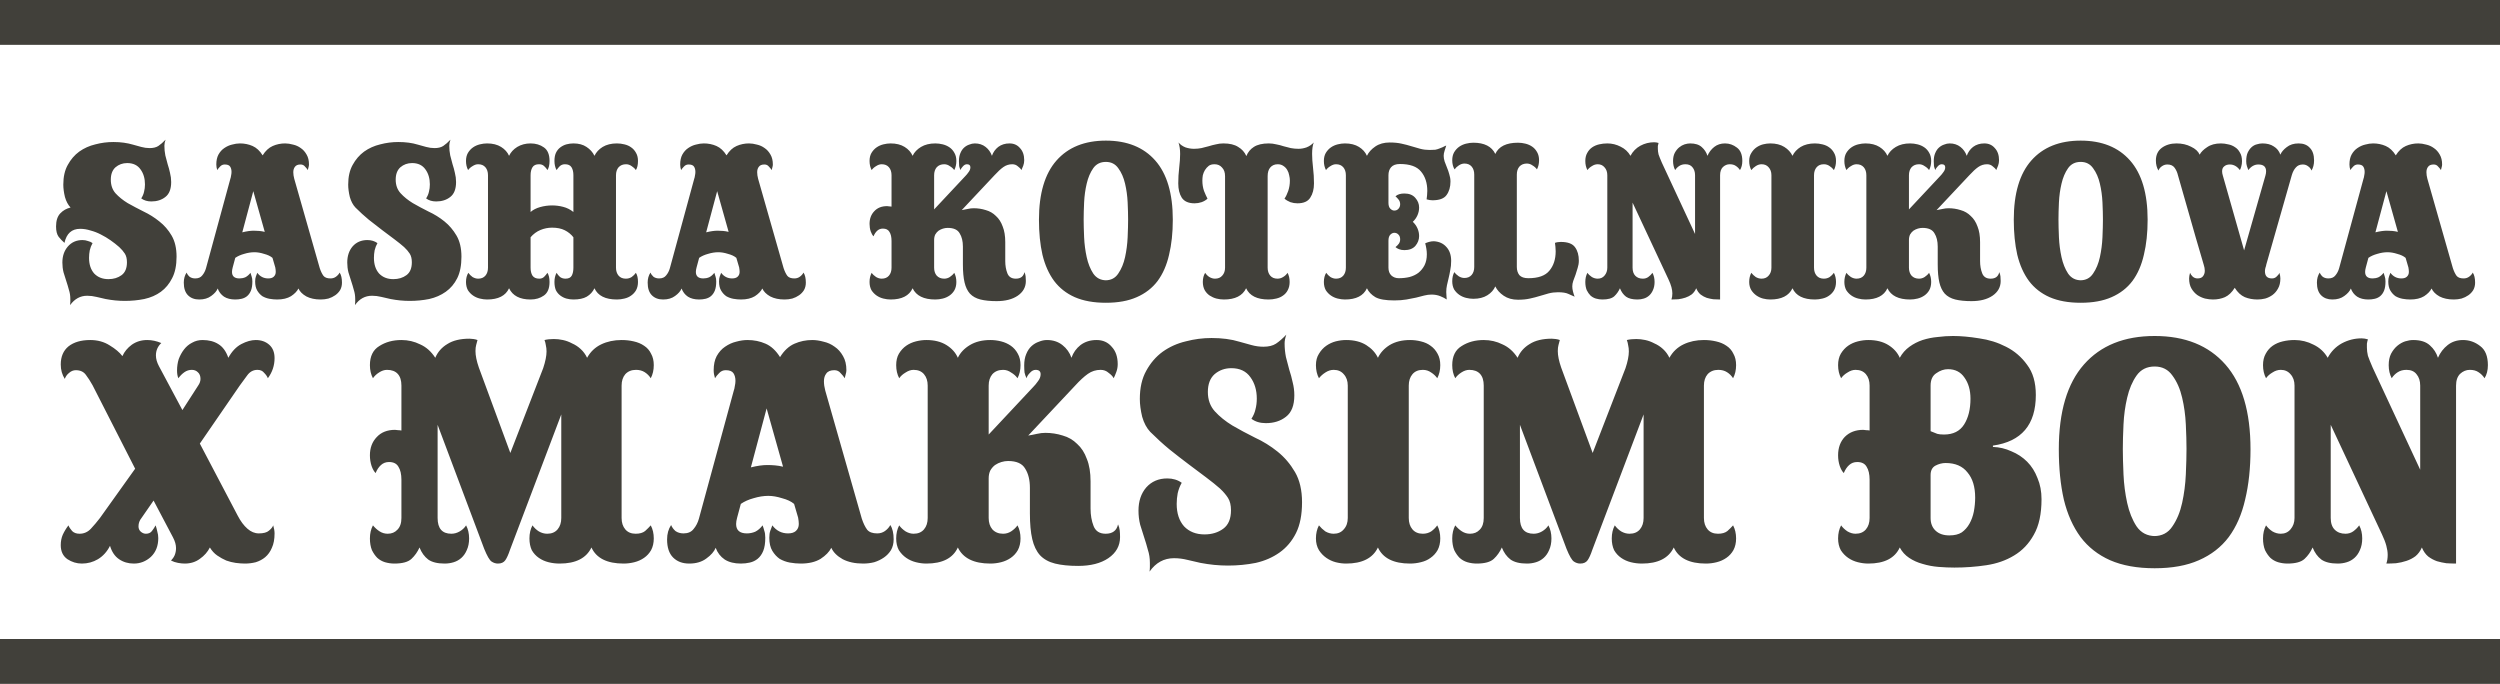
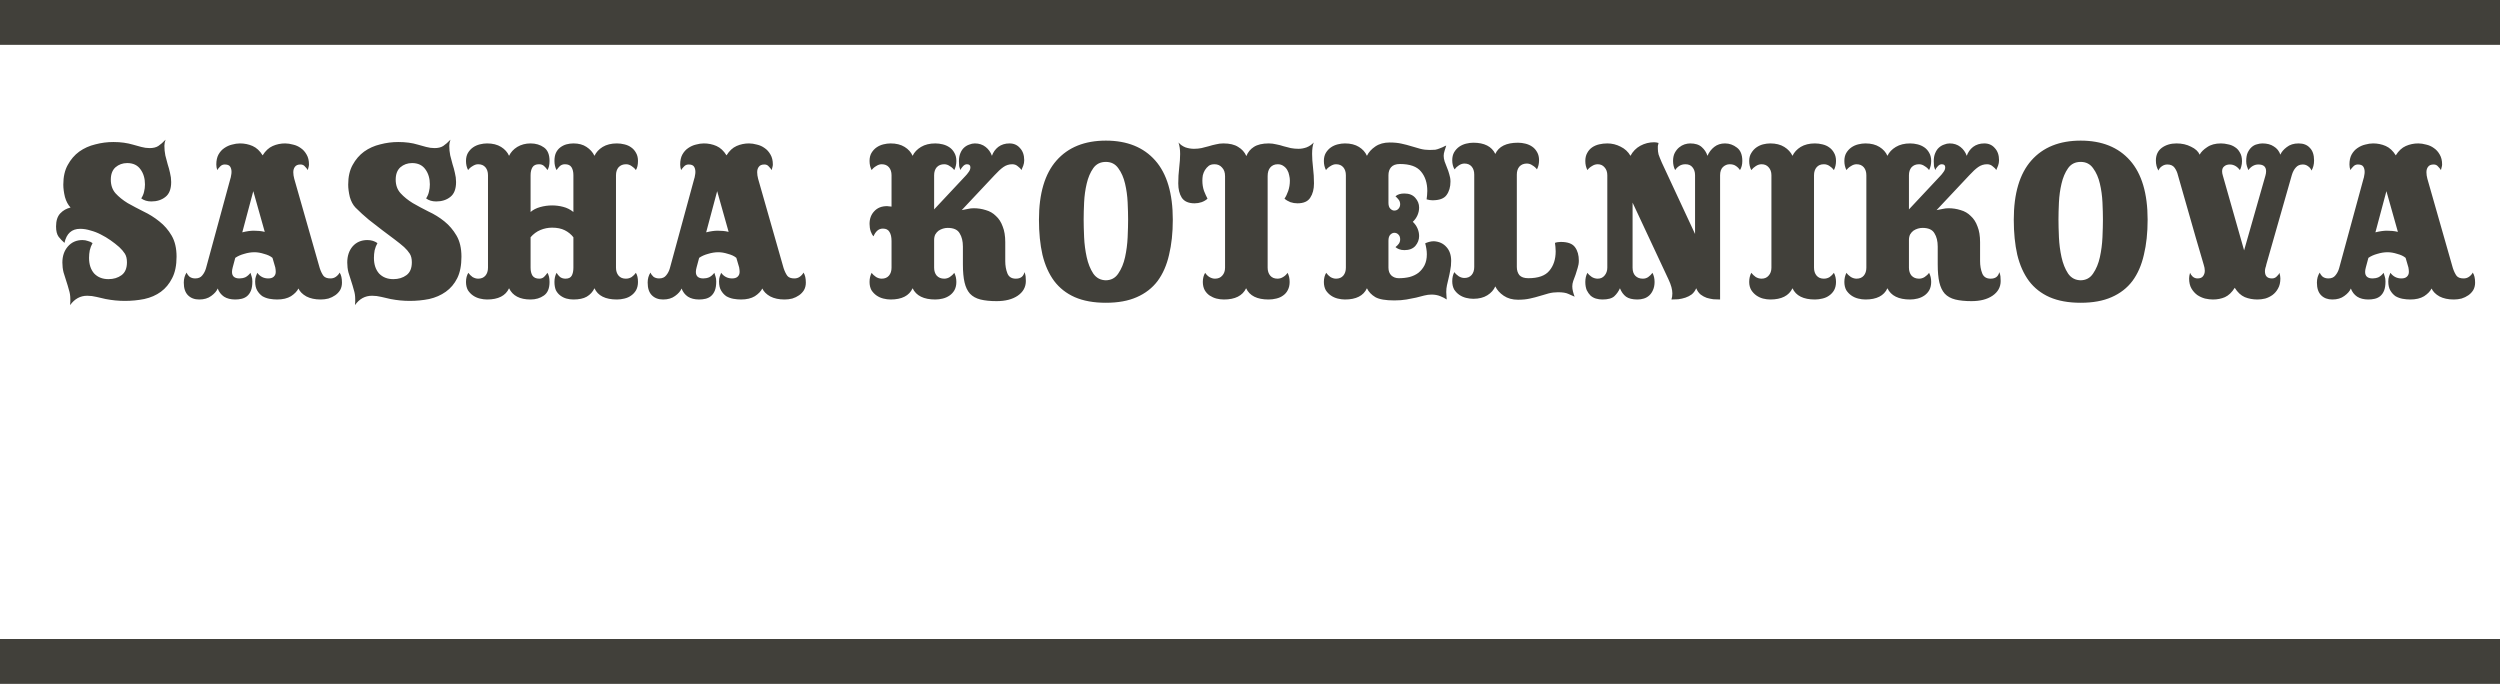
<svg xmlns="http://www.w3.org/2000/svg" width="223" height="61" viewBox="0 0 223 61" fill="none">
  <path d="M15.749 22.895C15.749 23.674 15.617 24.314 15.353 24.816C15.102 25.316 14.768 25.72 14.351 26.026C13.933 26.332 13.439 26.548 12.869 26.673C12.312 26.784 11.735 26.84 11.136 26.84C10.858 26.84 10.573 26.826 10.281 26.798C10.002 26.77 9.717 26.729 9.425 26.673C9.161 26.617 8.889 26.555 8.611 26.485C8.333 26.416 8.054 26.381 7.776 26.381C7.164 26.381 6.656 26.659 6.252 27.216C6.266 27.118 6.273 27.021 6.273 26.924C6.273 26.84 6.273 26.757 6.273 26.673C6.273 26.381 6.231 26.11 6.148 25.859C6.078 25.595 6.002 25.337 5.918 25.087C5.835 24.822 5.751 24.558 5.668 24.294C5.598 24.015 5.564 23.723 5.564 23.417C5.564 22.846 5.724 22.373 6.044 21.998C6.378 21.608 6.816 21.413 7.359 21.413C7.526 21.413 7.686 21.441 7.839 21.497C8.006 21.538 8.145 21.601 8.256 21.685C8.145 21.88 8.061 22.095 8.006 22.332C7.964 22.554 7.943 22.777 7.943 23C7.943 23.584 8.096 24.05 8.402 24.398C8.722 24.732 9.147 24.899 9.675 24.899C10.135 24.899 10.524 24.781 10.844 24.544C11.164 24.308 11.324 23.925 11.324 23.396C11.324 23.076 11.262 22.819 11.136 22.624C11.011 22.429 10.844 22.234 10.636 22.04C10.399 21.831 10.142 21.629 9.863 21.434C9.585 21.239 9.293 21.065 8.987 20.912C8.694 20.759 8.388 20.641 8.068 20.558C7.762 20.46 7.456 20.411 7.15 20.411C6.398 20.411 5.932 20.829 5.751 21.664C5.571 21.511 5.397 21.33 5.23 21.121C5.077 20.912 5 20.606 5 20.203C5 19.688 5.125 19.298 5.376 19.034C5.626 18.77 5.932 18.596 6.294 18.512C6.071 18.276 5.904 17.962 5.793 17.573C5.696 17.169 5.647 16.801 5.647 16.467C5.647 15.771 5.779 15.186 6.044 14.713C6.308 14.226 6.649 13.83 7.066 13.524C7.498 13.217 7.978 13.002 8.507 12.877C9.035 12.737 9.571 12.668 10.114 12.668C10.462 12.668 10.775 12.689 11.053 12.73C11.345 12.772 11.61 12.828 11.846 12.898C12.097 12.967 12.347 13.037 12.598 13.106C12.848 13.176 13.098 13.21 13.349 13.21C13.669 13.21 13.926 13.148 14.121 13.023C14.33 12.883 14.546 12.696 14.768 12.459C14.699 12.64 14.664 12.821 14.664 13.002C14.664 13.294 14.692 13.579 14.747 13.858C14.817 14.122 14.886 14.386 14.956 14.651C15.04 14.901 15.109 15.159 15.165 15.423C15.234 15.687 15.269 15.959 15.269 16.237C15.269 16.863 15.095 17.308 14.747 17.573C14.413 17.837 13.996 17.969 13.495 17.969C13.147 17.969 12.848 17.879 12.598 17.698C12.723 17.503 12.806 17.308 12.848 17.114C12.904 16.905 12.931 16.682 12.931 16.446C12.931 15.917 12.799 15.472 12.535 15.11C12.271 14.734 11.874 14.546 11.345 14.546C10.942 14.546 10.594 14.672 10.302 14.922C10.023 15.172 9.884 15.541 9.884 16.028C9.884 16.515 10.023 16.919 10.302 17.239C10.594 17.559 10.956 17.851 11.387 18.116C11.832 18.366 12.305 18.616 12.806 18.867C13.307 19.104 13.773 19.396 14.205 19.744C14.65 20.091 15.019 20.516 15.311 21.017C15.603 21.518 15.749 22.144 15.749 22.895ZM30.504 25.212C30.504 25.462 30.448 25.685 30.337 25.88C30.225 26.061 30.079 26.214 29.898 26.339C29.718 26.464 29.516 26.562 29.293 26.631C29.07 26.687 28.841 26.715 28.604 26.715C28.103 26.715 27.679 26.624 27.331 26.444C26.983 26.249 26.747 26.012 26.622 25.734C26.496 25.984 26.274 26.214 25.954 26.423C25.634 26.617 25.223 26.715 24.722 26.715C24.5 26.715 24.27 26.694 24.033 26.652C23.811 26.61 23.602 26.534 23.407 26.423C23.226 26.297 23.073 26.13 22.948 25.922C22.823 25.713 22.76 25.442 22.76 25.108C22.76 24.927 22.781 24.781 22.823 24.669C22.864 24.558 22.906 24.447 22.948 24.335C23.198 24.669 23.525 24.836 23.929 24.836C24.138 24.836 24.298 24.788 24.409 24.69C24.534 24.579 24.597 24.433 24.597 24.252C24.597 24.141 24.583 24.008 24.555 23.855L24.305 23C24.124 22.846 23.873 22.728 23.553 22.645C23.247 22.547 22.962 22.499 22.698 22.499C22.405 22.499 22.099 22.547 21.779 22.645C21.473 22.728 21.209 22.846 20.986 23L20.756 23.855C20.715 24.008 20.694 24.141 20.694 24.252C20.694 24.642 20.916 24.836 21.362 24.836C21.543 24.836 21.716 24.802 21.884 24.732C22.05 24.648 22.203 24.516 22.343 24.335C22.384 24.447 22.419 24.558 22.447 24.669C22.489 24.781 22.51 24.927 22.51 25.108C22.51 25.442 22.468 25.713 22.384 25.922C22.301 26.13 22.183 26.297 22.03 26.423C21.89 26.534 21.73 26.61 21.549 26.652C21.369 26.694 21.181 26.715 20.986 26.715C20.582 26.715 20.248 26.631 19.984 26.464C19.72 26.284 19.532 26.04 19.421 25.734C19.323 25.97 19.128 26.193 18.836 26.402C18.558 26.61 18.203 26.715 17.772 26.715C17.354 26.715 17.02 26.59 16.77 26.339C16.519 26.089 16.394 25.713 16.394 25.212C16.394 24.864 16.478 24.565 16.645 24.314C16.7 24.454 16.791 24.579 16.916 24.69C17.055 24.788 17.222 24.836 17.417 24.836C17.695 24.836 17.904 24.746 18.043 24.565C18.196 24.384 18.307 24.168 18.377 23.918L20.548 15.945C20.576 15.875 20.596 15.785 20.61 15.674C20.638 15.548 20.652 15.437 20.652 15.339C20.652 15.145 20.61 14.985 20.527 14.859C20.443 14.734 20.283 14.672 20.047 14.672C19.88 14.672 19.741 14.734 19.629 14.859C19.518 14.971 19.434 15.075 19.379 15.172C19.351 15.075 19.33 14.992 19.316 14.922C19.302 14.839 19.295 14.755 19.295 14.672C19.295 14.324 19.358 14.031 19.483 13.795C19.622 13.544 19.796 13.35 20.005 13.21C20.228 13.057 20.457 12.953 20.694 12.898C20.944 12.828 21.181 12.793 21.403 12.793C21.807 12.793 22.183 12.87 22.53 13.023C22.878 13.176 23.178 13.454 23.428 13.858C23.678 13.454 23.978 13.176 24.326 13.023C24.673 12.87 25.042 12.793 25.432 12.793C25.654 12.793 25.891 12.828 26.141 12.898C26.392 12.953 26.622 13.057 26.83 13.21C27.039 13.35 27.213 13.544 27.352 13.795C27.491 14.031 27.561 14.324 27.561 14.672C27.561 14.755 27.547 14.839 27.519 14.922C27.505 14.992 27.484 15.075 27.456 15.172C27.401 15.075 27.317 14.971 27.206 14.859C27.108 14.734 26.976 14.672 26.809 14.672C26.573 14.672 26.406 14.741 26.308 14.88C26.211 15.005 26.162 15.166 26.162 15.36C26.162 15.541 26.19 15.736 26.246 15.945L28.521 23.918C28.618 24.21 28.73 24.44 28.855 24.607C28.98 24.76 29.189 24.836 29.481 24.836C29.662 24.836 29.822 24.788 29.961 24.69C30.114 24.579 30.225 24.454 30.295 24.314C30.434 24.523 30.504 24.822 30.504 25.212ZM22.593 17.051L21.612 20.724C22.002 20.627 22.343 20.578 22.635 20.578C22.802 20.578 22.962 20.585 23.115 20.599C23.282 20.613 23.449 20.641 23.616 20.683L22.593 17.051ZM31.706 18.512C31.483 18.276 31.316 17.962 31.205 17.573C31.108 17.169 31.059 16.801 31.059 16.467C31.059 15.771 31.191 15.186 31.455 14.713C31.72 14.226 32.061 13.83 32.478 13.524C32.909 13.217 33.389 13.002 33.918 12.877C34.447 12.737 34.983 12.668 35.525 12.668C36.179 12.668 36.757 12.744 37.258 12.898C37.508 12.967 37.759 13.037 38.009 13.106C38.26 13.176 38.51 13.21 38.761 13.21C39.081 13.21 39.338 13.148 39.533 13.023C39.742 12.883 39.957 12.696 40.18 12.459C40.11 12.668 40.076 12.849 40.076 13.002C40.076 13.294 40.103 13.579 40.159 13.858C40.229 14.122 40.298 14.386 40.368 14.651C40.451 14.901 40.521 15.159 40.577 15.423C40.646 15.687 40.681 15.959 40.681 16.237C40.681 16.863 40.507 17.308 40.159 17.573C39.825 17.837 39.408 17.969 38.907 17.969C38.545 17.969 38.246 17.879 38.009 17.698C38.134 17.503 38.218 17.308 38.26 17.114C38.315 16.905 38.343 16.682 38.343 16.446C38.343 15.917 38.211 15.472 37.947 15.11C37.682 14.734 37.286 14.546 36.757 14.546C36.353 14.546 36.005 14.672 35.713 14.922C35.435 15.172 35.296 15.541 35.296 16.028C35.296 16.515 35.442 16.919 35.734 17.239C36.026 17.559 36.388 17.851 36.819 18.116C37.251 18.366 37.717 18.616 38.218 18.867C38.733 19.104 39.206 19.396 39.637 19.744C40.069 20.091 40.43 20.516 40.723 21.017C41.015 21.518 41.161 22.144 41.161 22.895C41.161 23.674 41.036 24.314 40.785 24.816C40.535 25.316 40.194 25.72 39.763 26.026C39.331 26.332 38.837 26.548 38.281 26.673C37.724 26.784 37.147 26.84 36.548 26.84C36.27 26.84 35.985 26.826 35.692 26.798C35.414 26.77 35.129 26.729 34.837 26.673C34.572 26.617 34.301 26.555 34.023 26.485C33.744 26.416 33.466 26.381 33.188 26.381C32.562 26.381 32.054 26.659 31.664 27.216C31.678 27.118 31.685 27.021 31.685 26.924C31.685 26.84 31.685 26.757 31.685 26.673C31.685 26.381 31.643 26.11 31.56 25.859C31.49 25.595 31.414 25.337 31.33 25.087C31.247 24.822 31.163 24.558 31.08 24.294C31.01 24.015 30.975 23.723 30.975 23.417C30.975 22.833 31.135 22.353 31.455 21.977C31.789 21.601 32.228 21.413 32.77 21.413C33.118 21.413 33.417 21.504 33.668 21.685C33.556 21.88 33.473 22.095 33.417 22.332C33.376 22.554 33.355 22.777 33.355 23C33.355 23.584 33.508 24.05 33.814 24.398C34.134 24.732 34.558 24.899 35.087 24.899C35.546 24.899 35.936 24.781 36.256 24.544C36.576 24.308 36.736 23.925 36.736 23.396C36.736 23.076 36.673 22.819 36.548 22.624C36.423 22.429 36.256 22.234 36.047 22.04C35.811 21.831 35.525 21.601 35.191 21.351C34.858 21.1 34.496 20.829 34.106 20.537C33.717 20.244 33.313 19.931 32.895 19.597C32.492 19.264 32.095 18.902 31.706 18.512ZM43.529 21.497V15.632C43.529 15.339 43.453 15.103 43.3 14.922C43.146 14.741 42.931 14.651 42.653 14.651C42.486 14.651 42.319 14.706 42.151 14.818C41.984 14.915 41.852 15.033 41.755 15.172C41.63 14.936 41.567 14.665 41.567 14.358C41.567 14.08 41.623 13.844 41.734 13.649C41.859 13.44 42.012 13.273 42.193 13.148C42.374 13.023 42.576 12.932 42.799 12.877C43.021 12.821 43.237 12.793 43.446 12.793C43.947 12.793 44.364 12.898 44.698 13.106C45.032 13.315 45.268 13.579 45.408 13.899C45.561 13.579 45.804 13.315 46.138 13.106C46.486 12.898 46.883 12.793 47.328 12.793C47.787 12.793 48.184 12.911 48.517 13.148C48.852 13.384 49.019 13.788 49.019 14.358C49.019 14.706 48.956 14.978 48.831 15.172C48.761 15.047 48.664 14.929 48.538 14.818C48.427 14.706 48.274 14.651 48.079 14.651C47.801 14.651 47.606 14.741 47.495 14.922C47.383 15.103 47.328 15.339 47.328 15.632V18.909C47.55 18.714 47.836 18.568 48.184 18.47C48.532 18.373 48.886 18.324 49.248 18.324C49.582 18.324 49.909 18.366 50.229 18.45C50.563 18.533 50.869 18.686 51.147 18.909V15.632C51.147 15.339 51.092 15.103 50.98 14.922C50.869 14.741 50.674 14.651 50.396 14.651C50.215 14.651 50.062 14.706 49.937 14.818C49.825 14.929 49.728 15.047 49.645 15.172C49.519 14.936 49.457 14.665 49.457 14.358C49.457 14.08 49.498 13.844 49.582 13.649C49.679 13.44 49.812 13.273 49.979 13.148C50.146 13.023 50.327 12.932 50.521 12.877C50.73 12.821 50.939 12.793 51.147 12.793C51.62 12.793 52.01 12.898 52.316 13.106C52.636 13.315 52.873 13.579 53.026 13.899C53.179 13.579 53.422 13.315 53.757 13.106C54.104 12.898 54.529 12.793 55.03 12.793C55.252 12.793 55.475 12.821 55.698 12.877C55.934 12.932 56.136 13.023 56.303 13.148C56.484 13.273 56.63 13.44 56.741 13.649C56.852 13.844 56.908 14.08 56.908 14.358C56.908 14.706 56.846 14.978 56.72 15.172C56.623 15.033 56.498 14.915 56.345 14.818C56.191 14.706 56.025 14.651 55.844 14.651C55.565 14.651 55.343 14.741 55.176 14.922C55.023 15.103 54.946 15.339 54.946 15.632V23.876C54.946 24.168 55.023 24.405 55.176 24.586C55.329 24.767 55.544 24.857 55.823 24.857C56.018 24.857 56.191 24.808 56.345 24.711C56.498 24.6 56.623 24.475 56.72 24.335C56.846 24.53 56.908 24.802 56.908 25.149C56.908 25.428 56.852 25.671 56.741 25.88C56.63 26.075 56.484 26.235 56.303 26.36C56.136 26.485 55.934 26.576 55.698 26.631C55.475 26.687 55.252 26.715 55.03 26.715C54 26.715 53.332 26.381 53.026 25.713C52.873 26.033 52.643 26.284 52.337 26.464C52.045 26.631 51.648 26.715 51.147 26.715C50.939 26.715 50.73 26.687 50.521 26.631C50.327 26.576 50.146 26.485 49.979 26.36C49.812 26.235 49.679 26.075 49.582 25.88C49.498 25.671 49.457 25.428 49.457 25.149C49.457 24.843 49.519 24.572 49.645 24.335C49.728 24.475 49.833 24.6 49.958 24.711C50.097 24.808 50.257 24.857 50.438 24.857C50.716 24.857 50.904 24.767 51.001 24.586C51.099 24.405 51.147 24.168 51.147 23.876V21.163C50.939 20.898 50.681 20.69 50.375 20.537C50.069 20.384 49.693 20.307 49.248 20.307C48.886 20.307 48.538 20.377 48.205 20.516C47.87 20.655 47.578 20.871 47.328 21.163V23.876C47.328 24.168 47.383 24.405 47.495 24.586C47.62 24.767 47.822 24.857 48.1 24.857C48.281 24.857 48.427 24.802 48.538 24.69C48.65 24.579 48.747 24.461 48.831 24.335C48.956 24.53 49.019 24.802 49.019 25.149C49.019 25.72 48.852 26.123 48.517 26.36C48.184 26.597 47.787 26.715 47.328 26.715C46.368 26.715 45.728 26.381 45.408 25.713C45.102 26.381 44.447 26.715 43.446 26.715C43.237 26.715 43.021 26.687 42.799 26.631C42.576 26.576 42.374 26.485 42.193 26.36C42.012 26.235 41.859 26.075 41.734 25.88C41.623 25.671 41.567 25.428 41.567 25.149C41.567 24.829 41.637 24.558 41.776 24.335C41.873 24.475 41.998 24.6 42.151 24.711C42.319 24.808 42.486 24.857 42.653 24.857C42.931 24.857 43.146 24.767 43.3 24.586C43.453 24.405 43.529 24.168 43.529 23.876V21.497ZM71.881 25.212C71.881 25.462 71.826 25.685 71.714 25.88C71.603 26.061 71.457 26.214 71.276 26.339C71.095 26.464 70.893 26.562 70.671 26.631C70.448 26.687 70.218 26.715 69.982 26.715C69.481 26.715 69.056 26.624 68.709 26.444C68.361 26.249 68.124 26.012 67.999 25.734C67.874 25.984 67.651 26.214 67.331 26.423C67.011 26.617 66.6 26.715 66.1 26.715C65.877 26.715 65.647 26.694 65.411 26.652C65.188 26.61 64.979 26.534 64.785 26.423C64.604 26.297 64.451 26.13 64.326 25.922C64.2 25.713 64.138 25.442 64.138 25.108C64.138 24.927 64.159 24.781 64.2 24.669C64.242 24.558 64.284 24.447 64.326 24.335C64.576 24.669 64.903 24.836 65.306 24.836C65.515 24.836 65.675 24.788 65.787 24.69C65.912 24.579 65.974 24.433 65.974 24.252C65.974 24.141 65.96 24.008 65.933 23.855L65.682 23C65.501 22.846 65.251 22.728 64.931 22.645C64.625 22.547 64.339 22.499 64.075 22.499C63.783 22.499 63.477 22.547 63.157 22.645C62.85 22.728 62.586 22.846 62.364 23L62.134 23.855C62.092 24.008 62.071 24.141 62.071 24.252C62.071 24.642 62.294 24.836 62.739 24.836C62.92 24.836 63.094 24.802 63.261 24.732C63.428 24.648 63.581 24.516 63.72 24.335C63.762 24.447 63.797 24.558 63.825 24.669C63.866 24.781 63.887 24.927 63.887 25.108C63.887 25.442 63.845 25.713 63.762 25.922C63.678 26.13 63.56 26.297 63.407 26.423C63.268 26.534 63.108 26.61 62.927 26.652C62.746 26.694 62.558 26.715 62.364 26.715C61.96 26.715 61.626 26.631 61.362 26.464C61.097 26.284 60.909 26.04 60.798 25.734C60.701 25.97 60.506 26.193 60.214 26.402C59.935 26.61 59.581 26.715 59.149 26.715C58.732 26.715 58.398 26.59 58.147 26.339C57.897 26.089 57.772 25.713 57.772 25.212C57.772 24.864 57.855 24.565 58.022 24.314C58.078 24.454 58.168 24.579 58.293 24.69C58.432 24.788 58.599 24.836 58.794 24.836C59.073 24.836 59.281 24.746 59.42 24.565C59.574 24.384 59.685 24.168 59.754 23.918L61.925 15.945C61.953 15.875 61.974 15.785 61.988 15.674C62.016 15.548 62.029 15.437 62.029 15.339C62.029 15.145 61.988 14.985 61.904 14.859C61.821 14.734 61.661 14.672 61.424 14.672C61.257 14.672 61.118 14.734 61.007 14.859C60.895 14.971 60.812 15.075 60.756 15.172C60.728 15.075 60.708 14.992 60.694 14.922C60.68 14.839 60.673 14.755 60.673 14.672C60.673 14.324 60.735 14.031 60.861 13.795C61 13.544 61.174 13.35 61.383 13.21C61.605 13.057 61.835 12.953 62.071 12.898C62.322 12.828 62.558 12.793 62.781 12.793C63.184 12.793 63.56 12.87 63.908 13.023C64.256 13.176 64.555 13.454 64.805 13.858C65.056 13.454 65.355 13.176 65.703 13.023C66.051 12.87 66.42 12.793 66.809 12.793C67.032 12.793 67.268 12.828 67.519 12.898C67.769 12.953 67.999 13.057 68.208 13.21C68.416 13.35 68.59 13.544 68.73 13.795C68.869 14.031 68.938 14.324 68.938 14.672C68.938 14.755 68.924 14.839 68.897 14.922C68.882 14.992 68.862 15.075 68.834 15.172C68.778 15.075 68.695 14.971 68.583 14.859C68.486 14.734 68.354 14.672 68.187 14.672C67.95 14.672 67.783 14.741 67.686 14.88C67.588 15.005 67.54 15.166 67.54 15.36C67.54 15.541 67.568 15.736 67.623 15.945L69.898 23.918C69.996 24.21 70.107 24.44 70.232 24.607C70.358 24.76 70.566 24.836 70.858 24.836C71.039 24.836 71.199 24.788 71.338 24.69C71.492 24.579 71.603 24.454 71.672 24.314C71.812 24.523 71.881 24.822 71.881 25.212ZM63.971 17.051L62.99 20.724C63.379 20.627 63.72 20.578 64.012 20.578C64.179 20.578 64.339 20.585 64.492 20.599C64.659 20.613 64.826 20.641 64.993 20.683L63.971 17.051ZM91.506 25.066C91.506 25.609 91.263 26.047 90.776 26.381C90.302 26.701 89.676 26.861 88.897 26.861C88.327 26.861 87.847 26.812 87.457 26.715C87.067 26.617 86.754 26.444 86.518 26.193C86.295 25.943 86.135 25.609 86.038 25.191C85.94 24.774 85.891 24.238 85.891 23.584V21.998C85.891 21.511 85.794 21.114 85.599 20.808C85.418 20.488 85.064 20.328 84.535 20.328C84.396 20.328 84.257 20.349 84.117 20.391C83.978 20.432 83.846 20.495 83.721 20.578C83.609 20.662 83.512 20.773 83.429 20.912C83.359 21.052 83.324 21.218 83.324 21.413V23.876C83.324 24.168 83.401 24.405 83.554 24.586C83.721 24.767 83.943 24.857 84.222 24.857C84.403 24.857 84.57 24.808 84.723 24.711C84.89 24.6 85.022 24.475 85.119 24.335C85.244 24.572 85.307 24.843 85.307 25.149C85.307 25.428 85.251 25.671 85.14 25.88C85.029 26.075 84.883 26.235 84.702 26.36C84.521 26.485 84.319 26.576 84.097 26.631C83.874 26.687 83.651 26.715 83.429 26.715C82.399 26.715 81.724 26.381 81.404 25.713C81.098 26.381 80.444 26.715 79.442 26.715C79.233 26.715 79.018 26.687 78.795 26.631C78.572 26.576 78.371 26.485 78.19 26.36C78.009 26.235 77.856 26.075 77.731 25.88C77.619 25.671 77.564 25.428 77.564 25.149C77.564 24.843 77.626 24.572 77.751 24.335C77.849 24.475 77.981 24.6 78.148 24.711C78.315 24.808 78.482 24.857 78.649 24.857C78.927 24.857 79.143 24.767 79.296 24.586C79.449 24.405 79.525 24.168 79.525 23.876V21.497C79.525 21.149 79.463 20.878 79.338 20.683C79.226 20.488 79.031 20.391 78.753 20.391C78.558 20.391 78.391 20.453 78.252 20.578C78.113 20.704 78.002 20.871 77.918 21.079C77.821 20.982 77.737 20.836 77.668 20.641C77.598 20.432 77.564 20.21 77.564 19.973C77.564 19.514 77.703 19.138 77.981 18.846C78.259 18.54 78.642 18.387 79.129 18.387C79.185 18.387 79.247 18.394 79.317 18.408C79.386 18.408 79.456 18.415 79.525 18.429V15.632C79.525 15.339 79.449 15.103 79.296 14.922C79.143 14.741 78.927 14.651 78.649 14.651C78.482 14.651 78.315 14.706 78.148 14.818C77.981 14.915 77.849 15.033 77.751 15.172C77.626 14.936 77.564 14.665 77.564 14.358C77.564 14.08 77.619 13.844 77.731 13.649C77.856 13.44 78.009 13.273 78.19 13.148C78.371 13.023 78.572 12.932 78.795 12.877C79.018 12.821 79.233 12.793 79.442 12.793C79.943 12.793 80.36 12.898 80.694 13.106C81.028 13.315 81.265 13.579 81.404 13.899C81.557 13.579 81.808 13.315 82.155 13.106C82.503 12.898 82.928 12.793 83.429 12.793C83.651 12.793 83.874 12.821 84.097 12.877C84.319 12.932 84.521 13.023 84.702 13.148C84.883 13.273 85.029 13.44 85.14 13.649C85.251 13.844 85.307 14.08 85.307 14.358C85.307 14.665 85.244 14.936 85.119 15.172C85.022 15.033 84.89 14.915 84.723 14.818C84.57 14.706 84.403 14.651 84.222 14.651C83.943 14.651 83.721 14.741 83.554 14.922C83.401 15.103 83.324 15.339 83.324 15.632V18.679L86.1 15.715C86.198 15.618 86.295 15.499 86.392 15.36C86.504 15.221 86.559 15.075 86.559 14.922C86.559 14.741 86.455 14.651 86.246 14.651C86.121 14.651 86.003 14.713 85.891 14.839C85.78 14.95 85.711 15.061 85.683 15.172C85.627 15.061 85.585 14.943 85.558 14.818C85.544 14.693 85.537 14.546 85.537 14.379C85.537 14.101 85.578 13.864 85.662 13.67C85.745 13.461 85.857 13.294 85.996 13.169C86.135 13.044 86.288 12.953 86.455 12.898C86.622 12.828 86.789 12.793 86.956 12.793C87.332 12.793 87.652 12.898 87.916 13.106C88.18 13.315 88.368 13.579 88.48 13.899C88.591 13.579 88.779 13.315 89.043 13.106C89.322 12.898 89.655 12.793 90.045 12.793C90.435 12.793 90.748 12.932 90.984 13.21C91.235 13.475 91.36 13.837 91.36 14.296C91.36 14.463 91.332 14.623 91.276 14.776C91.221 14.929 91.165 15.061 91.109 15.172C91.054 15.061 90.95 14.95 90.796 14.839C90.657 14.713 90.49 14.651 90.296 14.651C90.003 14.651 89.739 14.734 89.502 14.901C89.266 15.068 89.001 15.312 88.709 15.632L85.787 18.742C85.968 18.714 86.149 18.679 86.33 18.637C86.511 18.596 86.685 18.575 86.852 18.575C87.227 18.575 87.589 18.63 87.937 18.742C88.285 18.839 88.584 19.013 88.835 19.264C89.099 19.5 89.301 19.813 89.44 20.203C89.593 20.578 89.669 21.045 89.669 21.601V23.292C89.669 23.695 89.732 24.057 89.857 24.377C89.982 24.697 90.233 24.857 90.609 24.857C91.04 24.857 91.297 24.662 91.381 24.273C91.436 24.398 91.471 24.523 91.485 24.648C91.499 24.774 91.506 24.913 91.506 25.066ZM98.645 27.007C97.559 27.007 96.634 26.84 95.868 26.506C95.117 26.172 94.505 25.692 94.032 25.066C93.559 24.426 93.211 23.647 92.988 22.728C92.779 21.81 92.675 20.766 92.675 19.597C92.675 17.26 93.197 15.499 94.24 14.317C95.284 13.134 96.752 12.543 98.645 12.543C100.537 12.543 102.005 13.134 103.049 14.317C104.092 15.499 104.614 17.26 104.614 19.597C104.614 20.766 104.503 21.81 104.28 22.728C104.071 23.647 103.73 24.426 103.257 25.066C102.784 25.692 102.165 26.172 101.4 26.506C100.648 26.84 99.73 27.007 98.645 27.007ZM98.603 25.003C99.104 25.003 99.486 24.802 99.751 24.398C100.029 23.994 100.231 23.508 100.356 22.937C100.481 22.366 100.558 21.775 100.586 21.163C100.613 20.537 100.627 20.008 100.627 19.577C100.627 19.145 100.613 18.637 100.586 18.053C100.558 17.468 100.481 16.912 100.356 16.383C100.231 15.84 100.029 15.381 99.751 15.005C99.486 14.63 99.118 14.442 98.645 14.442C98.157 14.442 97.782 14.63 97.517 15.005C97.253 15.381 97.058 15.84 96.933 16.383C96.808 16.912 96.731 17.468 96.703 18.053C96.676 18.637 96.662 19.145 96.662 19.577C96.662 20.008 96.676 20.537 96.703 21.163C96.731 21.775 96.808 22.366 96.933 22.937C97.058 23.508 97.253 23.994 97.517 24.398C97.796 24.802 98.185 25.003 98.686 25.003H98.603ZM109.275 21.497V15.715C109.275 15.381 109.185 15.124 109.004 14.943C108.837 14.748 108.614 14.651 108.336 14.651C108.113 14.651 107.94 14.699 107.814 14.797C107.689 14.894 107.578 15.02 107.48 15.172C107.397 15.312 107.334 15.465 107.292 15.632C107.265 15.799 107.251 15.959 107.251 16.112C107.251 16.432 107.299 16.738 107.397 17.03C107.508 17.308 107.613 17.538 107.71 17.719C107.585 17.844 107.411 17.948 107.188 18.032C106.979 18.102 106.771 18.136 106.562 18.136C106.019 18.136 105.637 17.969 105.414 17.635C105.205 17.302 105.101 16.877 105.101 16.362C105.101 15.889 105.129 15.423 105.184 14.964C105.24 14.491 105.268 14.08 105.268 13.732C105.268 13.343 105.219 13.002 105.122 12.71C105.289 12.904 105.497 13.05 105.748 13.148C105.998 13.231 106.249 13.273 106.499 13.273C106.736 13.273 106.959 13.252 107.167 13.21C107.39 13.155 107.606 13.099 107.814 13.044C108.037 12.974 108.253 12.918 108.461 12.877C108.67 12.821 108.893 12.793 109.129 12.793C109.686 12.793 110.124 12.898 110.444 13.106C110.778 13.301 111.022 13.572 111.175 13.92C111.314 13.572 111.536 13.301 111.843 13.106C112.163 12.898 112.608 12.793 113.178 12.793C113.401 12.793 113.624 12.821 113.846 12.877C114.069 12.918 114.285 12.974 114.493 13.044C114.702 13.099 114.918 13.155 115.14 13.21C115.363 13.252 115.593 13.273 115.829 13.273C116.066 13.273 116.302 13.231 116.539 13.148C116.789 13.05 117.005 12.904 117.186 12.71C117.089 12.96 117.04 13.301 117.04 13.732C117.04 14.08 117.068 14.491 117.123 14.964C117.179 15.423 117.207 15.889 117.207 16.362C117.207 16.877 117.095 17.302 116.873 17.635C116.664 17.969 116.281 18.136 115.725 18.136C115.516 18.136 115.307 18.102 115.099 18.032C114.89 17.948 114.716 17.844 114.577 17.719C114.702 17.538 114.813 17.308 114.911 17.03C115.008 16.738 115.057 16.432 115.057 16.112C115.057 15.959 115.036 15.799 114.994 15.632C114.966 15.465 114.911 15.312 114.827 15.172C114.744 15.02 114.626 14.894 114.473 14.797C114.333 14.699 114.166 14.651 113.972 14.651C113.693 14.651 113.471 14.748 113.304 14.943C113.151 15.124 113.074 15.381 113.074 15.715V23.876C113.074 24.168 113.151 24.405 113.304 24.586C113.457 24.767 113.672 24.857 113.951 24.857C114.132 24.857 114.299 24.808 114.452 24.711C114.619 24.614 114.751 24.488 114.848 24.335C114.973 24.558 115.036 24.829 115.036 25.149C115.036 25.428 114.98 25.671 114.869 25.88C114.772 26.075 114.633 26.235 114.452 26.36C114.285 26.485 114.083 26.576 113.846 26.631C113.624 26.687 113.394 26.715 113.158 26.715C112.128 26.715 111.46 26.381 111.154 25.713C110.834 26.381 110.173 26.715 109.171 26.715C108.948 26.715 108.726 26.687 108.503 26.631C108.294 26.576 108.093 26.485 107.898 26.36C107.717 26.235 107.571 26.075 107.459 25.88C107.348 25.671 107.292 25.428 107.292 25.149C107.292 24.829 107.362 24.558 107.501 24.335C107.599 24.488 107.724 24.614 107.877 24.711C108.044 24.808 108.211 24.857 108.378 24.857C108.656 24.857 108.872 24.767 109.025 24.586C109.192 24.405 109.275 24.168 109.275 23.876V21.497ZM120.052 21.497V15.632C120.052 15.339 119.975 15.103 119.822 14.922C119.669 14.741 119.453 14.651 119.175 14.651C119.008 14.651 118.841 14.706 118.674 14.818C118.507 14.915 118.375 15.033 118.278 15.172C118.152 14.936 118.09 14.665 118.09 14.358C118.09 14.08 118.145 13.844 118.257 13.649C118.382 13.44 118.535 13.273 118.716 13.148C118.897 13.023 119.099 12.932 119.321 12.877C119.544 12.821 119.76 12.793 119.968 12.793C120.469 12.793 120.887 12.898 121.221 13.106C121.555 13.315 121.791 13.579 121.93 13.899C122.083 13.579 122.334 13.301 122.682 13.064C123.03 12.828 123.454 12.71 123.955 12.71C124.358 12.71 124.713 12.744 125.019 12.814C125.339 12.883 125.632 12.96 125.896 13.044C126.174 13.127 126.439 13.204 126.689 13.273C126.953 13.343 127.232 13.377 127.524 13.377C127.719 13.377 127.886 13.371 128.025 13.357C128.164 13.329 128.282 13.294 128.38 13.252C128.491 13.21 128.595 13.169 128.693 13.127C128.79 13.071 128.895 13.023 129.006 12.981C128.964 13.12 128.915 13.273 128.86 13.44C128.804 13.607 128.776 13.76 128.776 13.899C128.776 14.052 128.804 14.219 128.86 14.4C128.929 14.567 128.999 14.748 129.069 14.943C129.152 15.138 129.222 15.339 129.277 15.548C129.347 15.757 129.382 15.973 129.382 16.195C129.382 16.682 129.263 17.086 129.027 17.406C128.804 17.712 128.387 17.865 127.774 17.865C127.691 17.865 127.607 17.858 127.524 17.844C127.441 17.816 127.35 17.796 127.253 17.782C127.267 17.684 127.28 17.566 127.294 17.427C127.308 17.288 127.315 17.155 127.315 17.03C127.315 16.32 127.127 15.743 126.752 15.298C126.39 14.852 125.764 14.63 124.873 14.63C124.511 14.63 124.247 14.727 124.08 14.922C123.927 15.103 123.85 15.339 123.85 15.632V18.095C123.85 18.331 123.906 18.505 124.017 18.616C124.129 18.728 124.247 18.783 124.372 18.783C124.525 18.783 124.651 18.728 124.748 18.616C124.845 18.505 124.894 18.373 124.894 18.22C124.894 18.067 124.852 17.935 124.769 17.823C124.685 17.712 124.588 17.608 124.477 17.51C124.658 17.343 124.922 17.26 125.27 17.26C125.701 17.26 126.028 17.392 126.251 17.656C126.473 17.907 126.585 18.192 126.585 18.512C126.585 18.749 126.536 18.978 126.439 19.201C126.341 19.424 126.202 19.618 126.021 19.785C126.202 19.952 126.341 20.147 126.439 20.37C126.536 20.592 126.585 20.822 126.585 21.058C126.585 21.378 126.473 21.671 126.251 21.935C126.028 22.186 125.701 22.311 125.27 22.311C125.089 22.311 124.929 22.283 124.79 22.227C124.651 22.172 124.546 22.109 124.477 22.04C124.588 21.956 124.685 21.859 124.769 21.747C124.852 21.636 124.894 21.504 124.894 21.351C124.894 21.17 124.845 21.031 124.748 20.933C124.651 20.822 124.525 20.766 124.372 20.766C124.247 20.766 124.129 20.822 124.017 20.933C123.906 21.045 123.85 21.226 123.85 21.476V23.876C123.85 24.168 123.934 24.398 124.101 24.565C124.282 24.732 124.504 24.816 124.769 24.816C125.117 24.816 125.437 24.781 125.729 24.711C126.035 24.628 126.299 24.502 126.522 24.335C126.745 24.154 126.926 23.932 127.065 23.668C127.204 23.389 127.274 23.062 127.274 22.686C127.274 22.52 127.26 22.353 127.232 22.186C127.204 22.005 127.169 21.845 127.127 21.706C127.211 21.664 127.322 21.622 127.461 21.58C127.614 21.538 127.761 21.518 127.9 21.518C128.373 21.546 128.748 21.719 129.027 22.04C129.305 22.346 129.444 22.756 129.444 23.271C129.444 23.577 129.416 23.855 129.361 24.106C129.319 24.356 129.27 24.593 129.215 24.816C129.159 25.038 129.11 25.247 129.069 25.442C129.027 25.636 129.006 25.838 129.006 26.047C129.006 26.186 129.013 26.318 129.027 26.444C129.041 26.555 129.048 26.645 129.048 26.715C128.909 26.617 128.721 26.52 128.484 26.423C128.248 26.325 127.983 26.276 127.691 26.276C127.482 26.276 127.267 26.304 127.044 26.36C126.821 26.416 126.578 26.478 126.313 26.548C126.063 26.604 125.778 26.659 125.458 26.715C125.138 26.77 124.776 26.798 124.372 26.798C123.593 26.798 123.03 26.701 122.682 26.506C122.334 26.297 122.083 26.033 121.93 25.713C121.624 26.381 120.97 26.715 119.968 26.715C119.76 26.715 119.544 26.687 119.321 26.631C119.099 26.576 118.897 26.485 118.716 26.36C118.535 26.235 118.382 26.075 118.257 25.88C118.145 25.671 118.09 25.428 118.09 25.149C118.09 24.829 118.159 24.558 118.298 24.335C118.396 24.475 118.521 24.6 118.674 24.711C118.841 24.808 119.008 24.857 119.175 24.857C119.453 24.857 119.669 24.767 119.822 24.586C119.975 24.405 120.052 24.168 120.052 23.876V21.497ZM131.502 15.569C131.502 15.277 131.426 15.04 131.273 14.859C131.119 14.678 130.904 14.588 130.625 14.588C130.458 14.588 130.292 14.644 130.125 14.755C129.971 14.852 129.846 14.971 129.749 15.11C129.61 14.887 129.54 14.616 129.54 14.296C129.54 14.018 129.596 13.781 129.707 13.586C129.832 13.377 129.985 13.21 130.166 13.085C130.347 12.96 130.549 12.87 130.772 12.814C130.994 12.758 131.21 12.73 131.419 12.73C132.407 12.73 133.061 13.064 133.381 13.732C133.687 13.064 134.362 12.73 135.405 12.73C135.628 12.73 135.85 12.758 136.073 12.814C136.296 12.87 136.498 12.96 136.678 13.085C136.859 13.21 137.005 13.377 137.117 13.586C137.228 13.781 137.284 14.018 137.284 14.296C137.284 14.602 137.221 14.873 137.096 15.11C136.998 14.971 136.866 14.852 136.699 14.755C136.546 14.644 136.379 14.588 136.198 14.588C135.92 14.588 135.697 14.678 135.53 14.859C135.377 15.04 135.301 15.277 135.301 15.569V17.969V23.814C135.301 24.106 135.377 24.349 135.53 24.544C135.697 24.725 135.962 24.816 136.324 24.816C137.214 24.816 137.84 24.593 138.202 24.148C138.578 23.702 138.766 23.125 138.766 22.415C138.766 22.29 138.759 22.158 138.745 22.019C138.731 21.88 138.717 21.761 138.703 21.664C138.773 21.636 138.856 21.615 138.953 21.601C139.051 21.587 139.141 21.58 139.225 21.58C139.851 21.58 140.275 21.74 140.498 22.06C140.721 22.366 140.832 22.763 140.832 23.25C140.832 23.473 140.797 23.688 140.728 23.897C140.672 24.106 140.609 24.308 140.54 24.502C140.47 24.697 140.401 24.885 140.331 25.066C140.275 25.233 140.248 25.393 140.248 25.546C140.248 25.685 140.268 25.838 140.31 26.005C140.352 26.172 140.401 26.325 140.456 26.464C140.289 26.395 140.101 26.311 139.893 26.214C139.684 26.116 139.378 26.068 138.974 26.068C138.682 26.068 138.404 26.103 138.139 26.172C137.889 26.242 137.625 26.318 137.346 26.402C137.082 26.485 136.79 26.562 136.47 26.631C136.164 26.701 135.809 26.736 135.405 26.736C134.904 26.736 134.48 26.617 134.132 26.381C133.784 26.144 133.534 25.866 133.381 25.546C133.241 25.866 133.005 26.13 132.671 26.339C132.337 26.548 131.92 26.652 131.419 26.652C131.21 26.652 130.994 26.624 130.772 26.569C130.549 26.513 130.347 26.423 130.166 26.297C129.985 26.172 129.832 26.012 129.707 25.817C129.596 25.609 129.54 25.365 129.54 25.087C129.54 24.767 129.603 24.495 129.728 24.273C129.825 24.412 129.958 24.537 130.125 24.648C130.292 24.746 130.458 24.795 130.625 24.795C130.904 24.795 131.119 24.704 131.273 24.523C131.426 24.342 131.502 24.106 131.502 23.814V17.948V15.569ZM143.372 21.497V15.632C143.372 15.339 143.288 15.103 143.121 14.922C142.968 14.741 142.767 14.651 142.516 14.651C142.335 14.651 142.161 14.706 141.994 14.818C141.827 14.915 141.695 15.033 141.598 15.172C141.472 14.936 141.41 14.665 141.41 14.358C141.41 14.08 141.466 13.844 141.577 13.649C141.688 13.44 141.834 13.273 142.015 13.148C142.196 13.023 142.405 12.932 142.641 12.877C142.878 12.821 143.121 12.793 143.372 12.793C143.789 12.793 144.186 12.89 144.562 13.085C144.937 13.266 145.229 13.537 145.438 13.899C145.647 13.51 145.939 13.21 146.315 13.002C146.704 12.793 147.115 12.689 147.546 12.689C147.672 12.689 147.804 12.71 147.943 12.751C147.915 12.835 147.894 12.925 147.88 13.023C147.88 13.106 147.88 13.19 147.88 13.273C147.88 13.426 147.901 13.593 147.943 13.774C147.999 13.941 148.096 14.185 148.235 14.505L151.199 20.871V15.632C151.199 15.339 151.122 15.103 150.969 14.922C150.83 14.741 150.621 14.651 150.343 14.651C150.134 14.651 149.954 14.699 149.8 14.797C149.647 14.894 149.522 15.02 149.425 15.172C149.3 14.936 149.237 14.665 149.237 14.358C149.237 14.08 149.286 13.844 149.383 13.649C149.494 13.44 149.627 13.273 149.78 13.148C149.933 13.023 150.093 12.932 150.26 12.877C150.441 12.821 150.608 12.793 150.761 12.793C151.22 12.793 151.568 12.904 151.804 13.127C152.041 13.336 152.208 13.593 152.305 13.899C152.444 13.579 152.646 13.315 152.91 13.106C153.175 12.898 153.495 12.793 153.871 12.793C154.26 12.793 154.615 12.918 154.935 13.169C155.255 13.405 155.415 13.802 155.415 14.358C155.415 14.678 155.346 14.95 155.206 15.172C155.109 15.02 154.984 14.894 154.831 14.797C154.692 14.699 154.511 14.651 154.288 14.651C154.065 14.651 153.864 14.734 153.683 14.901C153.516 15.068 153.432 15.312 153.432 15.632V26.715C153.237 26.715 153.036 26.708 152.827 26.694C152.632 26.666 152.437 26.624 152.243 26.569C152.048 26.499 151.867 26.402 151.7 26.276C151.533 26.137 151.401 25.95 151.303 25.713C151.206 25.936 151.074 26.116 150.907 26.256C150.74 26.381 150.552 26.478 150.343 26.548C150.134 26.617 149.919 26.666 149.696 26.694C149.487 26.708 149.286 26.715 149.091 26.715C149.119 26.631 149.14 26.548 149.153 26.464C149.167 26.367 149.174 26.27 149.174 26.172C149.174 26.005 149.146 25.817 149.091 25.609C149.035 25.4 148.945 25.163 148.819 24.899L145.626 18.074V23.876C145.626 24.196 145.71 24.44 145.877 24.607C146.043 24.774 146.266 24.857 146.544 24.857C146.725 24.857 146.885 24.808 147.024 24.711C147.178 24.6 147.303 24.475 147.4 24.335C147.525 24.572 147.588 24.843 147.588 25.149C147.588 25.428 147.539 25.671 147.442 25.88C147.358 26.075 147.247 26.235 147.108 26.36C146.969 26.485 146.809 26.576 146.628 26.631C146.447 26.687 146.259 26.715 146.064 26.715C145.619 26.715 145.278 26.631 145.042 26.464C144.805 26.284 144.624 26.033 144.499 25.713C144.374 25.991 144.207 26.228 143.998 26.423C143.789 26.617 143.434 26.715 142.934 26.715C142.739 26.715 142.544 26.687 142.349 26.631C142.168 26.576 142.008 26.485 141.869 26.36C141.744 26.235 141.633 26.075 141.535 25.88C141.452 25.671 141.41 25.428 141.41 25.149C141.41 24.843 141.472 24.572 141.598 24.335C141.695 24.475 141.827 24.6 141.994 24.711C142.161 24.808 142.335 24.857 142.516 24.857C142.767 24.857 142.968 24.767 143.121 24.586C143.288 24.391 143.372 24.154 143.372 23.876V21.497ZM158.011 21.497V15.632C158.011 15.339 157.928 15.103 157.761 14.922C157.608 14.741 157.399 14.651 157.135 14.651C156.954 14.651 156.78 14.706 156.613 14.818C156.46 14.915 156.328 15.033 156.216 15.172C156.091 14.936 156.028 14.665 156.028 14.358C156.028 14.08 156.091 13.844 156.216 13.649C156.341 13.44 156.495 13.273 156.675 13.148C156.856 13.023 157.051 12.932 157.26 12.877C157.482 12.821 157.698 12.793 157.907 12.793C158.408 12.793 158.825 12.898 159.159 13.106C159.493 13.315 159.737 13.579 159.89 13.899C160.043 13.579 160.286 13.315 160.62 13.106C160.968 12.898 161.393 12.793 161.893 12.793C162.116 12.793 162.339 12.821 162.561 12.877C162.798 12.932 163 13.023 163.167 13.148C163.348 13.273 163.494 13.44 163.605 13.649C163.716 13.844 163.772 14.08 163.772 14.358C163.772 14.665 163.709 14.936 163.584 15.172C163.487 15.033 163.361 14.915 163.208 14.818C163.055 14.706 162.881 14.651 162.687 14.651C162.408 14.651 162.193 14.741 162.04 14.922C161.887 15.103 161.81 15.339 161.81 15.632V23.876C161.81 24.168 161.887 24.405 162.04 24.586C162.193 24.767 162.408 24.857 162.687 24.857C162.881 24.857 163.055 24.808 163.208 24.711C163.361 24.6 163.487 24.475 163.584 24.335C163.709 24.572 163.772 24.843 163.772 25.149C163.772 25.428 163.716 25.671 163.605 25.88C163.494 26.075 163.348 26.235 163.167 26.36C163 26.485 162.798 26.576 162.561 26.631C162.339 26.687 162.116 26.715 161.893 26.715C160.864 26.715 160.196 26.381 159.89 25.713C159.57 26.381 158.909 26.715 157.907 26.715C157.698 26.715 157.482 26.687 157.26 26.631C157.051 26.576 156.856 26.485 156.675 26.36C156.495 26.235 156.341 26.075 156.216 25.88C156.091 25.671 156.028 25.428 156.028 25.149C156.028 24.843 156.091 24.572 156.216 24.335C156.328 24.475 156.46 24.6 156.613 24.711C156.78 24.808 156.954 24.857 157.135 24.857C157.399 24.857 157.608 24.767 157.761 24.586C157.928 24.405 158.011 24.168 158.011 23.876V21.497ZM166.479 21.497V15.632C166.479 15.339 166.403 15.103 166.25 14.922C166.097 14.741 165.881 14.651 165.603 14.651C165.436 14.651 165.269 14.706 165.102 14.818C164.935 14.915 164.803 15.033 164.705 15.172C164.58 14.936 164.517 14.665 164.517 14.358C164.517 14.08 164.573 13.844 164.684 13.649C164.81 13.44 164.963 13.273 165.144 13.148C165.324 13.023 165.526 12.932 165.749 12.877C165.971 12.821 166.187 12.793 166.396 12.793C166.897 12.793 167.314 12.898 167.648 13.106C167.982 13.315 168.219 13.579 168.358 13.899C168.511 13.579 168.761 13.315 169.109 13.106C169.457 12.898 169.882 12.793 170.382 12.793C170.605 12.793 170.828 12.821 171.05 12.877C171.273 12.932 171.475 13.023 171.656 13.148C171.837 13.273 171.983 13.44 172.094 13.649C172.205 13.844 172.261 14.08 172.261 14.358C172.261 14.665 172.198 14.936 172.073 15.172C171.976 15.033 171.843 14.915 171.677 14.818C171.523 14.706 171.356 14.651 171.176 14.651C170.897 14.651 170.675 14.741 170.508 14.922C170.355 15.103 170.278 15.339 170.278 15.632V18.679L173.054 15.715C173.151 15.618 173.249 15.499 173.346 15.36C173.458 15.221 173.513 15.075 173.513 14.922C173.513 14.741 173.409 14.651 173.2 14.651C173.075 14.651 172.957 14.713 172.845 14.839C172.734 14.95 172.664 15.061 172.637 15.172C172.581 15.061 172.539 14.943 172.511 14.818C172.497 14.693 172.491 14.546 172.491 14.379C172.491 14.101 172.532 13.864 172.616 13.67C172.699 13.461 172.811 13.294 172.95 13.169C173.089 13.044 173.242 12.953 173.409 12.898C173.576 12.828 173.743 12.793 173.91 12.793C174.286 12.793 174.606 12.898 174.87 13.106C175.134 13.315 175.322 13.579 175.434 13.899C175.545 13.579 175.733 13.315 175.997 13.106C176.275 12.898 176.609 12.793 176.999 12.793C177.389 12.793 177.702 12.932 177.938 13.21C178.189 13.475 178.314 13.837 178.314 14.296C178.314 14.463 178.286 14.623 178.23 14.776C178.175 14.929 178.119 15.061 178.063 15.172C178.008 15.061 177.903 14.95 177.75 14.839C177.611 14.713 177.444 14.651 177.249 14.651C176.957 14.651 176.693 14.734 176.456 14.901C176.22 15.068 175.955 15.312 175.663 15.632L172.741 18.742C172.922 18.714 173.103 18.679 173.284 18.637C173.465 18.596 173.638 18.575 173.805 18.575C174.181 18.575 174.543 18.63 174.891 18.742C175.239 18.839 175.538 19.013 175.788 19.264C176.053 19.5 176.254 19.813 176.394 20.203C176.547 20.578 176.623 21.045 176.623 21.601V23.292C176.623 23.695 176.686 24.057 176.811 24.377C176.936 24.697 177.187 24.857 177.562 24.857C177.994 24.857 178.251 24.662 178.335 24.273C178.39 24.398 178.425 24.523 178.439 24.648C178.453 24.774 178.46 24.913 178.46 25.066C178.46 25.609 178.216 26.047 177.729 26.381C177.256 26.701 176.63 26.861 175.851 26.861C175.28 26.861 174.8 26.812 174.411 26.715C174.021 26.617 173.708 26.444 173.472 26.193C173.249 25.943 173.089 25.609 172.991 25.191C172.894 24.774 172.845 24.238 172.845 23.584V21.998C172.845 21.511 172.748 21.114 172.553 20.808C172.372 20.488 172.017 20.328 171.489 20.328C171.35 20.328 171.21 20.349 171.071 20.391C170.932 20.432 170.8 20.495 170.675 20.578C170.563 20.662 170.466 20.773 170.382 20.912C170.313 21.052 170.278 21.218 170.278 21.413V23.876C170.278 24.168 170.355 24.405 170.508 24.586C170.675 24.767 170.897 24.857 171.176 24.857C171.356 24.857 171.523 24.808 171.677 24.711C171.843 24.6 171.976 24.475 172.073 24.335C172.198 24.572 172.261 24.843 172.261 25.149C172.261 25.428 172.205 25.671 172.094 25.88C171.983 26.075 171.837 26.235 171.656 26.36C171.475 26.485 171.273 26.576 171.05 26.631C170.828 26.687 170.605 26.715 170.382 26.715C169.353 26.715 168.678 26.381 168.358 25.713C168.052 26.381 167.398 26.715 166.396 26.715C166.187 26.715 165.971 26.687 165.749 26.631C165.526 26.576 165.324 26.485 165.144 26.36C164.963 26.235 164.81 26.075 164.684 25.88C164.573 25.671 164.517 25.428 164.517 25.149C164.517 24.843 164.58 24.572 164.705 24.335C164.803 24.475 164.935 24.6 165.102 24.711C165.269 24.808 165.436 24.857 165.603 24.857C165.881 24.857 166.097 24.767 166.25 24.586C166.403 24.405 166.479 24.168 166.479 23.876V21.497ZM185.598 27.007C184.513 27.007 183.588 26.84 182.822 26.506C182.071 26.172 181.459 25.692 180.986 25.066C180.513 24.426 180.165 23.647 179.942 22.728C179.733 21.81 179.629 20.766 179.629 19.597C179.629 17.26 180.151 15.499 181.194 14.317C182.238 13.134 183.706 12.543 185.598 12.543C187.491 12.543 188.959 13.134 190.002 14.317C191.046 15.499 191.568 17.26 191.568 19.597C191.568 20.766 191.457 21.81 191.234 22.728C191.025 23.647 190.684 24.426 190.211 25.066C189.738 25.692 189.119 26.172 188.354 26.506C187.602 26.84 186.684 27.007 185.598 27.007ZM185.557 25.003C186.058 25.003 186.44 24.802 186.705 24.398C186.983 23.994 187.185 23.508 187.31 22.937C187.435 22.366 187.512 21.775 187.54 21.163C187.567 20.537 187.581 20.008 187.581 19.577C187.581 19.145 187.567 18.637 187.54 18.053C187.512 17.468 187.435 16.912 187.31 16.383C187.185 15.84 186.983 15.381 186.705 15.005C186.44 14.63 186.072 14.442 185.598 14.442C185.111 14.442 184.736 14.63 184.471 15.005C184.207 15.381 184.012 15.84 183.887 16.383C183.762 16.912 183.685 17.468 183.657 18.053C183.629 18.637 183.616 19.145 183.616 19.577C183.616 20.008 183.629 20.537 183.657 21.163C183.685 21.775 183.762 22.366 183.887 22.937C184.012 23.508 184.207 23.994 184.471 24.398C184.75 24.802 185.139 25.003 185.64 25.003H185.557ZM195.854 21.163L194.267 15.611C194.212 15.374 194.114 15.159 193.975 14.964C193.836 14.769 193.62 14.672 193.328 14.672C193.147 14.672 192.98 14.727 192.827 14.839C192.688 14.936 192.59 15.061 192.535 15.214C192.382 14.964 192.305 14.665 192.305 14.317C192.305 13.83 192.479 13.454 192.827 13.19C193.189 12.925 193.627 12.793 194.142 12.793C194.629 12.793 195.06 12.89 195.436 13.085C195.826 13.266 196.083 13.503 196.208 13.795C196.334 13.558 196.556 13.336 196.876 13.127C197.196 12.904 197.607 12.793 198.108 12.793C198.316 12.793 198.532 12.821 198.755 12.877C198.977 12.918 199.179 13.002 199.36 13.127C199.541 13.238 199.687 13.398 199.798 13.607C199.924 13.802 199.986 14.059 199.986 14.379C199.986 14.546 199.965 14.699 199.924 14.839C199.896 14.964 199.854 15.075 199.798 15.172C199.548 14.839 199.249 14.672 198.901 14.672C198.692 14.672 198.525 14.727 198.4 14.839C198.275 14.936 198.212 15.082 198.212 15.277C198.212 15.402 198.233 15.527 198.275 15.653L200.174 22.332L202.073 15.674C202.115 15.534 202.136 15.402 202.136 15.277C202.136 14.873 201.906 14.672 201.447 14.672C201.099 14.672 200.8 14.839 200.55 15.172C200.508 15.061 200.466 14.943 200.425 14.818C200.383 14.693 200.362 14.546 200.362 14.379C200.362 14.073 200.404 13.823 200.487 13.628C200.585 13.419 200.703 13.252 200.842 13.127C200.981 13.002 201.134 12.918 201.301 12.877C201.482 12.821 201.649 12.793 201.802 12.793C202.22 12.793 202.56 12.883 202.825 13.064C203.103 13.231 203.298 13.475 203.409 13.795C203.507 13.558 203.695 13.336 203.973 13.127C204.251 12.904 204.606 12.793 205.037 12.793C205.469 12.793 205.803 12.925 206.039 13.19C206.29 13.44 206.415 13.816 206.415 14.317C206.415 14.665 206.338 14.964 206.185 15.214C206.13 15.061 206.032 14.936 205.893 14.839C205.754 14.727 205.594 14.672 205.413 14.672C205.149 14.672 204.94 14.762 204.787 14.943C204.634 15.11 204.515 15.332 204.432 15.611L202.157 23.584C202.143 23.681 202.115 23.786 202.073 23.897C202.046 24.008 202.032 24.106 202.032 24.189C202.032 24.621 202.24 24.836 202.658 24.836C202.825 24.836 202.964 24.781 203.075 24.669C203.201 24.558 203.284 24.447 203.326 24.335C203.354 24.433 203.374 24.523 203.388 24.607C203.402 24.69 203.409 24.767 203.409 24.836C203.409 25.198 203.34 25.497 203.201 25.734C203.075 25.97 202.908 26.165 202.7 26.318C202.505 26.457 202.289 26.562 202.053 26.631C201.816 26.687 201.586 26.715 201.364 26.715C200.96 26.715 200.585 26.645 200.237 26.506C199.889 26.353 199.59 26.075 199.339 25.671C199.089 26.075 198.796 26.353 198.463 26.506C198.143 26.645 197.788 26.715 197.398 26.715C197.175 26.715 196.939 26.687 196.688 26.631C196.438 26.562 196.208 26.457 196 26.318C195.791 26.165 195.617 25.97 195.478 25.734C195.339 25.497 195.269 25.198 195.269 24.836C195.269 24.767 195.276 24.69 195.29 24.607C195.304 24.523 195.325 24.433 195.353 24.335C195.394 24.447 195.471 24.558 195.582 24.669C195.707 24.781 195.854 24.836 196.02 24.836C196.243 24.836 196.403 24.774 196.501 24.648C196.612 24.509 196.668 24.342 196.668 24.148C196.668 23.981 196.633 23.793 196.563 23.584L195.854 21.163ZM220.779 25.212C220.779 25.462 220.723 25.685 220.612 25.88C220.501 26.061 220.355 26.214 220.174 26.339C219.993 26.464 219.791 26.562 219.568 26.631C219.346 26.687 219.116 26.715 218.88 26.715C218.379 26.715 217.954 26.624 217.606 26.444C217.259 26.249 217.022 26.012 216.897 25.734C216.772 25.984 216.549 26.214 216.229 26.423C215.909 26.617 215.498 26.715 214.997 26.715C214.775 26.715 214.545 26.694 214.309 26.652C214.086 26.61 213.877 26.534 213.682 26.423C213.502 26.297 213.348 26.13 213.223 25.922C213.098 25.713 213.035 25.442 213.035 25.108C213.035 24.927 213.056 24.781 213.098 24.669C213.14 24.558 213.182 24.447 213.223 24.335C213.474 24.669 213.801 24.836 214.204 24.836C214.413 24.836 214.573 24.788 214.684 24.69C214.81 24.579 214.872 24.433 214.872 24.252C214.872 24.141 214.858 24.008 214.83 23.855L214.58 23C214.399 22.846 214.149 22.728 213.829 22.645C213.522 22.547 213.237 22.499 212.973 22.499C212.681 22.499 212.374 22.547 212.054 22.645C211.748 22.728 211.484 22.846 211.261 23L211.032 23.855C210.99 24.008 210.969 24.141 210.969 24.252C210.969 24.642 211.192 24.836 211.637 24.836C211.818 24.836 211.992 24.802 212.159 24.732C212.326 24.648 212.479 24.516 212.618 24.335C212.66 24.447 212.694 24.558 212.722 24.669C212.764 24.781 212.785 24.927 212.785 25.108C212.785 25.442 212.743 25.713 212.66 25.922C212.576 26.13 212.458 26.297 212.305 26.423C212.166 26.534 212.006 26.61 211.825 26.652C211.644 26.694 211.456 26.715 211.261 26.715C210.858 26.715 210.524 26.631 210.259 26.464C209.995 26.284 209.807 26.04 209.696 25.734C209.598 25.97 209.404 26.193 209.111 26.402C208.833 26.61 208.478 26.715 208.047 26.715C207.63 26.715 207.296 26.59 207.045 26.339C206.795 26.089 206.669 25.713 206.669 25.212C206.669 24.864 206.753 24.565 206.92 24.314C206.976 24.454 207.066 24.579 207.191 24.69C207.33 24.788 207.497 24.836 207.692 24.836C207.97 24.836 208.179 24.746 208.318 24.565C208.471 24.384 208.583 24.168 208.652 23.918L210.823 15.945C210.851 15.875 210.872 15.785 210.886 15.674C210.913 15.548 210.927 15.437 210.927 15.339C210.927 15.145 210.886 14.985 210.802 14.859C210.719 14.734 210.559 14.672 210.322 14.672C210.155 14.672 210.016 14.734 209.905 14.859C209.793 14.971 209.71 15.075 209.654 15.172C209.626 15.075 209.605 14.992 209.591 14.922C209.578 14.839 209.571 14.755 209.571 14.672C209.571 14.324 209.633 14.031 209.758 13.795C209.898 13.544 210.072 13.35 210.28 13.21C210.503 13.057 210.733 12.953 210.969 12.898C211.22 12.828 211.456 12.793 211.679 12.793C212.082 12.793 212.458 12.87 212.806 13.023C213.154 13.176 213.453 13.454 213.703 13.858C213.954 13.454 214.253 13.176 214.601 13.023C214.949 12.87 215.317 12.793 215.707 12.793C215.93 12.793 216.166 12.828 216.417 12.898C216.667 12.953 216.897 13.057 217.105 13.21C217.314 13.35 217.488 13.544 217.627 13.795C217.766 14.031 217.836 14.324 217.836 14.672C217.836 14.755 217.822 14.839 217.794 14.922C217.78 14.992 217.759 15.075 217.732 15.172C217.676 15.075 217.593 14.971 217.481 14.859C217.384 14.734 217.252 14.672 217.085 14.672C216.848 14.672 216.681 14.741 216.584 14.88C216.486 15.005 216.438 15.166 216.438 15.36C216.438 15.541 216.465 15.736 216.521 15.945L218.796 23.918C218.894 24.21 219.005 24.44 219.13 24.607C219.255 24.76 219.464 24.836 219.756 24.836C219.937 24.836 220.097 24.788 220.236 24.69C220.389 24.579 220.501 24.454 220.57 24.314C220.709 24.523 220.779 24.822 220.779 25.212ZM212.868 17.051L211.887 20.724C212.277 20.627 212.618 20.578 212.91 20.578C213.077 20.578 213.237 20.585 213.39 20.599C213.557 20.613 213.724 20.641 213.891 20.683L212.868 17.051Z" fill="#41403A" />
-   <path d="M12.055 41.809L8.258 34.366C8.059 34.007 7.86 33.698 7.661 33.439C7.461 33.16 7.162 33.021 6.764 33.021C6.545 33.021 6.345 33.1 6.166 33.26C5.987 33.399 5.857 33.579 5.777 33.798C5.538 33.419 5.419 32.991 5.419 32.512C5.419 31.815 5.648 31.277 6.106 30.898C6.584 30.52 7.232 30.33 8.049 30.33C8.707 30.33 9.285 30.49 9.783 30.808C10.281 31.107 10.66 31.426 10.919 31.765C11.098 31.366 11.377 31.028 11.756 30.749C12.155 30.47 12.613 30.33 13.131 30.33C13.55 30.33 13.968 30.42 14.387 30.599C14.068 30.898 13.908 31.267 13.908 31.705C13.908 32.004 13.998 32.323 14.178 32.662L16.27 36.578L17.675 34.396C17.815 34.197 17.884 33.997 17.884 33.798C17.884 33.539 17.805 33.34 17.645 33.2C17.506 33.06 17.326 32.991 17.107 32.991C16.868 32.991 16.649 33.06 16.449 33.2C16.25 33.34 16.071 33.519 15.911 33.738C15.832 33.559 15.792 33.33 15.792 33.05C15.792 32.692 15.842 32.353 15.941 32.034C16.061 31.715 16.22 31.426 16.419 31.167C16.619 30.908 16.858 30.709 17.137 30.569C17.416 30.41 17.725 30.33 18.064 30.33C18.622 30.33 19.09 30.45 19.469 30.689C19.867 30.928 20.166 31.337 20.366 31.915C20.684 31.337 21.073 30.928 21.531 30.689C21.99 30.45 22.418 30.33 22.817 30.33C23.295 30.33 23.694 30.47 24.013 30.749C24.331 31.028 24.491 31.426 24.491 31.944C24.491 32.602 24.292 33.2 23.893 33.738C23.833 33.579 23.724 33.419 23.564 33.26C23.425 33.08 23.225 32.991 22.966 32.991C22.588 32.991 22.279 33.16 22.04 33.499C21.8 33.818 21.581 34.117 21.382 34.396L17.825 39.567L21.203 45.995C21.462 46.493 21.751 46.882 22.07 47.16C22.388 47.44 22.727 47.579 23.086 47.579C23.505 47.579 23.803 47.499 23.983 47.34C24.182 47.181 24.312 47.021 24.371 46.862C24.411 47.001 24.441 47.131 24.461 47.25C24.481 47.37 24.491 47.479 24.491 47.579C24.491 48.097 24.411 48.526 24.252 48.864C24.112 49.203 23.913 49.482 23.654 49.702C23.415 49.901 23.136 50.05 22.817 50.15C22.498 50.23 22.179 50.27 21.86 50.27C21.601 50.27 21.322 50.25 21.023 50.21C20.744 50.17 20.465 50.1 20.186 50.001C19.907 49.881 19.638 49.731 19.379 49.552C19.12 49.373 18.901 49.134 18.721 48.835C18.522 49.233 18.223 49.572 17.825 49.851C17.446 50.13 16.997 50.27 16.479 50.27C16.3 50.27 16.101 50.25 15.882 50.21C15.662 50.17 15.453 50.1 15.254 50.001C15.393 49.861 15.503 49.702 15.582 49.522C15.662 49.323 15.702 49.114 15.702 48.894C15.702 48.596 15.612 48.277 15.433 47.938L13.699 44.649L12.623 46.204C12.444 46.423 12.354 46.672 12.354 46.951C12.354 47.151 12.424 47.31 12.563 47.43C12.703 47.549 12.852 47.609 13.012 47.609C13.251 47.609 13.43 47.529 13.55 47.37C13.689 47.19 13.799 47.021 13.879 46.862C13.938 47.021 13.988 47.2 14.028 47.4C14.088 47.599 14.118 47.798 14.118 47.998C14.118 48.695 13.899 49.253 13.46 49.672C13.022 50.07 12.513 50.27 11.935 50.27C11.437 50.27 10.999 50.14 10.62 49.881C10.241 49.622 9.972 49.223 9.813 48.685C9.554 49.203 9.195 49.602 8.737 49.881C8.298 50.14 7.82 50.27 7.302 50.27C6.843 50.27 6.415 50.14 6.016 49.881C5.618 49.602 5.419 49.183 5.419 48.625C5.419 48.287 5.478 47.978 5.598 47.699C5.737 47.4 5.907 47.121 6.106 46.862C6.166 47.021 6.275 47.19 6.435 47.37C6.594 47.529 6.814 47.609 7.093 47.609C7.491 47.609 7.83 47.459 8.109 47.16C8.388 46.862 8.657 46.543 8.916 46.204L12.055 41.809ZM58.317 48.028C58.317 48.426 58.237 48.775 58.078 49.074C57.918 49.353 57.709 49.582 57.45 49.761C57.191 49.941 56.902 50.07 56.583 50.15C56.264 50.23 55.945 50.27 55.626 50.27C54.152 50.27 53.195 49.791 52.757 48.835C52.298 49.791 51.352 50.27 49.917 50.27C49.578 50.27 49.249 50.23 48.93 50.15C48.611 50.07 48.322 49.941 48.063 49.761C47.804 49.582 47.595 49.353 47.435 49.074C47.296 48.775 47.226 48.426 47.226 48.028C47.226 47.589 47.316 47.2 47.495 46.862C47.655 47.081 47.844 47.26 48.063 47.4C48.302 47.539 48.551 47.609 48.81 47.609C49.209 47.609 49.518 47.479 49.737 47.22C49.956 46.961 50.066 46.623 50.066 46.204V36.967L45.492 49.044C45.353 49.462 45.213 49.771 45.074 49.971C44.934 50.17 44.715 50.27 44.416 50.27C44.217 50.27 44.028 50.21 43.848 50.09C43.669 49.971 43.45 49.592 43.19 48.954L39.035 37.893V46.204C39.035 47.141 39.444 47.609 40.261 47.609C40.52 47.609 40.769 47.539 41.008 47.4C41.247 47.26 41.437 47.081 41.576 46.862C41.755 47.2 41.845 47.589 41.845 48.028C41.845 48.426 41.775 48.775 41.636 49.074C41.516 49.353 41.357 49.582 41.158 49.761C40.958 49.941 40.729 50.07 40.47 50.15C40.211 50.23 39.942 50.27 39.663 50.27C39.025 50.27 38.537 50.15 38.198 49.911C37.859 49.652 37.6 49.293 37.421 48.835C37.242 49.233 37.002 49.572 36.703 49.851C36.404 50.13 35.896 50.27 35.179 50.27C34.9 50.27 34.621 50.23 34.342 50.15C34.083 50.07 33.853 49.941 33.654 49.761C33.475 49.582 33.315 49.353 33.176 49.074C33.056 48.775 32.996 48.426 32.996 48.028C32.996 47.589 33.086 47.2 33.266 46.862C33.445 47.081 33.644 47.26 33.864 47.4C34.083 47.539 34.322 47.609 34.581 47.609C34.94 47.609 35.229 47.489 35.448 47.25C35.687 47.011 35.807 46.662 35.807 46.204V42.796C35.807 42.298 35.717 41.909 35.538 41.63C35.378 41.351 35.099 41.212 34.7 41.212C34.422 41.212 34.182 41.301 33.983 41.481C33.784 41.66 33.624 41.899 33.505 42.198C33.365 42.059 33.246 41.849 33.146 41.57C33.046 41.271 32.996 40.953 32.996 40.614C32.996 39.956 33.196 39.418 33.594 38.999C33.993 38.561 34.541 38.342 35.239 38.342C35.318 38.342 35.408 38.352 35.508 38.372C35.607 38.372 35.707 38.382 35.807 38.402V34.396C35.807 33.937 35.697 33.589 35.478 33.349C35.258 33.11 34.94 32.991 34.521 32.991C34.282 32.991 34.043 33.071 33.804 33.23C33.584 33.369 33.405 33.539 33.266 33.738C33.086 33.399 32.996 33.011 32.996 32.572C32.996 31.775 33.276 31.207 33.834 30.868C34.392 30.509 35.049 30.33 35.807 30.33C36.404 30.33 36.962 30.46 37.481 30.719C38.019 30.958 38.467 31.357 38.826 31.915C39.045 31.396 39.404 30.988 39.902 30.689C40.4 30.37 41.058 30.211 41.875 30.211C41.975 30.211 42.094 30.221 42.234 30.241C42.373 30.26 42.493 30.29 42.593 30.33C42.553 30.47 42.513 30.619 42.473 30.779C42.433 30.918 42.413 31.097 42.413 31.317C42.413 31.715 42.513 32.203 42.712 32.782L45.522 40.404L48.452 32.841C48.651 32.243 48.751 31.745 48.751 31.347C48.751 31.147 48.731 30.968 48.691 30.808C48.671 30.649 48.631 30.49 48.571 30.33C48.81 30.27 49.09 30.241 49.408 30.241C49.667 30.241 49.937 30.27 50.215 30.33C50.495 30.39 50.764 30.49 51.023 30.629C51.302 30.749 51.561 30.918 51.8 31.137C52.039 31.357 52.228 31.616 52.368 31.915C52.667 31.377 53.085 30.978 53.623 30.719C54.162 30.46 54.769 30.33 55.447 30.33C55.826 30.33 56.184 30.37 56.523 30.45C56.882 30.529 57.191 30.659 57.45 30.838C57.729 31.018 57.938 31.257 58.078 31.556C58.237 31.835 58.317 32.174 58.317 32.572C58.317 33.011 58.227 33.399 58.048 33.738C57.908 33.519 57.729 33.34 57.51 33.2C57.291 33.06 57.031 32.991 56.732 32.991C56.334 32.991 56.015 33.12 55.776 33.379C55.557 33.638 55.447 33.977 55.447 34.396V46.204C55.447 46.623 55.557 46.961 55.776 47.22C55.995 47.479 56.304 47.609 56.703 47.609C57.061 47.609 57.34 47.529 57.54 47.37C57.739 47.19 57.908 47.021 58.048 46.862C58.227 47.2 58.317 47.589 58.317 48.028ZM79.713 48.117C79.713 48.476 79.633 48.795 79.474 49.074C79.314 49.333 79.105 49.552 78.846 49.731C78.587 49.911 78.298 50.05 77.979 50.15C77.66 50.23 77.331 50.27 76.992 50.27C76.275 50.27 75.667 50.14 75.169 49.881C74.671 49.602 74.332 49.263 74.152 48.864C73.973 49.223 73.654 49.552 73.196 49.851C72.737 50.13 72.149 50.27 71.432 50.27C71.113 50.27 70.784 50.24 70.445 50.18C70.127 50.12 69.828 50.01 69.549 49.851C69.29 49.672 69.07 49.432 68.891 49.134C68.712 48.835 68.622 48.446 68.622 47.968C68.622 47.709 68.652 47.499 68.712 47.34C68.771 47.181 68.831 47.021 68.891 46.862C69.25 47.34 69.718 47.579 70.296 47.579C70.595 47.579 70.824 47.509 70.984 47.37C71.163 47.21 71.253 47.001 71.253 46.742C71.253 46.583 71.233 46.393 71.193 46.174L70.834 44.948C70.575 44.729 70.216 44.56 69.758 44.44C69.319 44.301 68.911 44.231 68.532 44.231C68.114 44.231 67.675 44.301 67.217 44.44C66.778 44.56 66.4 44.729 66.081 44.948L65.752 46.174C65.692 46.393 65.662 46.583 65.662 46.742C65.662 47.3 65.981 47.579 66.619 47.579C66.878 47.579 67.127 47.529 67.366 47.43C67.606 47.31 67.825 47.121 68.024 46.862C68.084 47.021 68.134 47.181 68.174 47.34C68.233 47.499 68.263 47.709 68.263 47.968C68.263 48.446 68.203 48.835 68.084 49.134C67.964 49.432 67.795 49.672 67.576 49.851C67.376 50.01 67.147 50.12 66.888 50.18C66.629 50.24 66.36 50.27 66.081 50.27C65.503 50.27 65.025 50.15 64.646 49.911C64.267 49.652 63.998 49.303 63.839 48.864C63.699 49.203 63.42 49.522 63.002 49.821C62.603 50.12 62.095 50.27 61.477 50.27C60.879 50.27 60.401 50.09 60.042 49.731C59.684 49.373 59.504 48.835 59.504 48.117C59.504 47.619 59.624 47.19 59.863 46.832C59.943 47.031 60.072 47.21 60.252 47.37C60.451 47.509 60.69 47.579 60.969 47.579C61.368 47.579 61.666 47.45 61.866 47.19C62.085 46.931 62.245 46.623 62.344 46.264L65.453 34.844C65.493 34.745 65.523 34.615 65.543 34.456C65.583 34.276 65.603 34.117 65.603 33.977C65.603 33.698 65.543 33.469 65.423 33.29C65.304 33.11 65.075 33.021 64.736 33.021C64.496 33.021 64.297 33.11 64.138 33.29C63.978 33.449 63.859 33.599 63.779 33.738C63.739 33.599 63.709 33.479 63.689 33.379C63.669 33.26 63.66 33.14 63.66 33.021C63.66 32.522 63.749 32.104 63.928 31.765C64.128 31.406 64.377 31.127 64.676 30.928C64.995 30.709 65.324 30.559 65.662 30.48C66.021 30.38 66.36 30.33 66.679 30.33C67.257 30.33 67.795 30.44 68.293 30.659C68.791 30.878 69.22 31.277 69.579 31.855C69.937 31.277 70.366 30.878 70.864 30.659C71.362 30.44 71.89 30.33 72.448 30.33C72.767 30.33 73.106 30.38 73.465 30.48C73.823 30.559 74.152 30.709 74.451 30.928C74.75 31.127 74.999 31.406 75.199 31.765C75.398 32.104 75.498 32.522 75.498 33.021C75.498 33.14 75.478 33.26 75.438 33.379C75.418 33.479 75.388 33.599 75.348 33.738C75.268 33.599 75.149 33.449 74.989 33.29C74.85 33.11 74.66 33.021 74.421 33.021C74.083 33.021 73.843 33.12 73.704 33.32C73.564 33.499 73.495 33.728 73.495 34.007C73.495 34.266 73.534 34.545 73.614 34.844L76.873 46.264C77.012 46.682 77.172 47.011 77.351 47.25C77.53 47.469 77.829 47.579 78.248 47.579C78.507 47.579 78.736 47.509 78.935 47.37C79.155 47.21 79.314 47.031 79.414 46.832C79.613 47.131 79.713 47.559 79.713 48.117ZM68.383 36.429L66.978 41.69C67.536 41.55 68.024 41.481 68.442 41.481C68.682 41.481 68.911 41.491 69.13 41.511C69.369 41.531 69.608 41.57 69.848 41.63L68.383 36.429ZM82.75 42.796V34.396C82.75 33.977 82.64 33.638 82.421 33.379C82.202 33.12 81.893 32.991 81.494 32.991C81.255 32.991 81.016 33.071 80.777 33.23C80.537 33.369 80.348 33.539 80.209 33.738C80.029 33.399 79.94 33.011 79.94 32.572C79.94 32.174 80.019 31.835 80.179 31.556C80.358 31.257 80.577 31.018 80.836 30.838C81.096 30.659 81.385 30.529 81.703 30.45C82.022 30.37 82.331 30.33 82.63 30.33C83.347 30.33 83.945 30.48 84.424 30.779C84.902 31.078 85.241 31.456 85.44 31.915C85.659 31.456 86.018 31.078 86.516 30.779C87.015 30.48 87.622 30.33 88.34 30.33C88.659 30.33 88.978 30.37 89.296 30.45C89.615 30.529 89.904 30.659 90.163 30.838C90.422 31.018 90.632 31.257 90.791 31.556C90.951 31.835 91.03 32.174 91.03 32.572C91.03 33.011 90.941 33.399 90.761 33.738C90.622 33.539 90.432 33.369 90.193 33.23C89.974 33.071 89.735 32.991 89.476 32.991C89.077 32.991 88.758 33.12 88.519 33.379C88.3 33.638 88.19 33.977 88.19 34.396V38.76L92.166 34.515C92.306 34.376 92.445 34.206 92.585 34.007C92.744 33.808 92.824 33.599 92.824 33.379C92.824 33.12 92.674 32.991 92.376 32.991C92.196 32.991 92.027 33.08 91.867 33.26C91.708 33.419 91.608 33.579 91.568 33.738C91.489 33.579 91.429 33.409 91.389 33.23C91.369 33.05 91.359 32.841 91.359 32.602C91.359 32.203 91.419 31.865 91.538 31.586C91.658 31.287 91.817 31.048 92.017 30.868C92.216 30.689 92.435 30.559 92.674 30.48C92.914 30.38 93.153 30.33 93.392 30.33C93.93 30.33 94.388 30.48 94.767 30.779C95.146 31.078 95.415 31.456 95.574 31.915C95.734 31.456 96.003 31.078 96.381 30.779C96.78 30.48 97.258 30.33 97.816 30.33C98.374 30.33 98.823 30.529 99.162 30.928C99.52 31.307 99.7 31.825 99.7 32.483C99.7 32.722 99.66 32.951 99.58 33.17C99.5 33.389 99.421 33.579 99.341 33.738C99.261 33.579 99.112 33.419 98.892 33.26C98.693 33.08 98.454 32.991 98.175 32.991C97.757 32.991 97.378 33.11 97.039 33.349C96.7 33.589 96.322 33.937 95.903 34.396L91.718 38.85C91.977 38.81 92.236 38.76 92.495 38.7C92.754 38.641 93.003 38.611 93.243 38.611C93.781 38.611 94.299 38.691 94.797 38.85C95.295 38.989 95.724 39.239 96.082 39.597C96.461 39.936 96.75 40.385 96.949 40.943C97.169 41.481 97.278 42.148 97.278 42.946V45.367C97.278 45.945 97.368 46.463 97.547 46.921C97.727 47.38 98.085 47.609 98.623 47.609C99.241 47.609 99.61 47.33 99.73 46.772C99.809 46.951 99.859 47.131 99.879 47.31C99.899 47.489 99.909 47.689 99.909 47.908C99.909 48.685 99.56 49.313 98.863 49.791C98.185 50.25 97.288 50.479 96.172 50.479C95.355 50.479 94.667 50.409 94.109 50.27C93.551 50.13 93.103 49.881 92.764 49.522C92.445 49.163 92.216 48.685 92.077 48.087C91.937 47.489 91.867 46.722 91.867 45.785V43.514C91.867 42.816 91.728 42.248 91.449 41.809C91.19 41.351 90.682 41.122 89.924 41.122C89.725 41.122 89.526 41.152 89.326 41.212C89.127 41.271 88.938 41.361 88.758 41.481C88.599 41.6 88.459 41.76 88.34 41.959C88.24 42.158 88.19 42.397 88.19 42.676V46.204C88.19 46.623 88.3 46.961 88.519 47.22C88.758 47.479 89.077 47.609 89.476 47.609C89.735 47.609 89.974 47.539 90.193 47.4C90.432 47.24 90.622 47.061 90.761 46.862C90.941 47.2 91.03 47.589 91.03 48.028C91.03 48.426 90.951 48.775 90.791 49.074C90.632 49.353 90.422 49.582 90.163 49.761C89.904 49.941 89.615 50.07 89.296 50.15C88.978 50.23 88.659 50.27 88.34 50.27C86.865 50.27 85.898 49.791 85.44 48.835C85.002 49.791 84.065 50.27 82.63 50.27C82.331 50.27 82.022 50.23 81.703 50.15C81.385 50.07 81.096 49.941 80.836 49.761C80.577 49.582 80.358 49.353 80.179 49.074C80.019 48.775 79.94 48.426 79.94 48.028C79.94 47.589 80.029 47.2 80.209 46.862C80.348 47.061 80.537 47.24 80.777 47.4C81.016 47.539 81.255 47.609 81.494 47.609C81.893 47.609 82.202 47.479 82.421 47.22C82.64 46.961 82.75 46.623 82.75 46.204V42.796ZM102.6 38.521C102.281 38.182 102.042 37.734 101.882 37.176C101.743 36.598 101.673 36.07 101.673 35.592C101.673 34.595 101.862 33.758 102.241 33.08C102.62 32.383 103.108 31.815 103.706 31.377C104.323 30.938 105.011 30.629 105.768 30.45C106.526 30.25 107.293 30.151 108.07 30.151C109.007 30.151 109.834 30.26 110.551 30.48C110.91 30.579 111.269 30.679 111.628 30.779C111.986 30.878 112.345 30.928 112.704 30.928C113.162 30.928 113.531 30.838 113.81 30.659C114.109 30.46 114.418 30.191 114.737 29.852C114.637 30.151 114.587 30.41 114.587 30.629C114.587 31.048 114.627 31.456 114.707 31.855C114.806 32.233 114.906 32.612 115.006 32.991C115.125 33.349 115.225 33.718 115.305 34.097C115.404 34.475 115.454 34.864 115.454 35.263C115.454 36.16 115.205 36.797 114.707 37.176C114.228 37.555 113.631 37.744 112.913 37.744C112.395 37.744 111.966 37.614 111.628 37.355C111.807 37.076 111.927 36.797 111.986 36.518C112.066 36.219 112.106 35.9 112.106 35.562C112.106 34.804 111.917 34.167 111.538 33.648C111.159 33.11 110.591 32.841 109.834 32.841C109.256 32.841 108.758 33.021 108.339 33.379C107.941 33.738 107.741 34.266 107.741 34.964C107.741 35.661 107.951 36.239 108.369 36.698C108.788 37.156 109.306 37.575 109.924 37.953C110.541 38.312 111.209 38.671 111.927 39.029C112.664 39.368 113.342 39.787 113.959 40.285C114.577 40.783 115.095 41.391 115.514 42.108C115.932 42.826 116.142 43.723 116.142 44.799C116.142 45.915 115.962 46.832 115.604 47.549C115.245 48.267 114.757 48.845 114.139 49.283C113.521 49.721 112.813 50.03 112.016 50.21C111.219 50.369 110.392 50.449 109.535 50.449C109.136 50.449 108.728 50.429 108.309 50.389C107.911 50.349 107.502 50.289 107.084 50.21C106.705 50.13 106.316 50.04 105.918 49.941C105.519 49.841 105.121 49.791 104.722 49.791C103.825 49.791 103.098 50.19 102.54 50.987C102.56 50.847 102.57 50.708 102.57 50.569C102.57 50.449 102.57 50.329 102.57 50.21C102.57 49.791 102.51 49.403 102.39 49.044C102.291 48.665 102.181 48.297 102.061 47.938C101.942 47.559 101.822 47.181 101.703 46.802C101.603 46.403 101.553 45.985 101.553 45.546C101.553 44.709 101.782 44.022 102.241 43.484C102.719 42.946 103.347 42.676 104.124 42.676C104.622 42.676 105.051 42.806 105.41 43.065C105.25 43.344 105.131 43.653 105.051 43.992C104.991 44.311 104.961 44.63 104.961 44.948C104.961 45.785 105.18 46.453 105.619 46.951C106.077 47.43 106.685 47.669 107.442 47.669C108.1 47.669 108.658 47.499 109.116 47.16C109.575 46.822 109.804 46.274 109.804 45.516C109.804 45.058 109.714 44.689 109.535 44.41C109.356 44.131 109.116 43.852 108.818 43.573C108.479 43.274 108.07 42.946 107.592 42.587C107.114 42.228 106.595 41.839 106.037 41.421C105.479 41.002 104.901 40.554 104.304 40.076C103.726 39.597 103.158 39.079 102.6 38.521ZM120.221 42.796V34.396C120.221 33.977 120.101 33.638 119.862 33.379C119.643 33.12 119.344 32.991 118.965 32.991C118.706 32.991 118.457 33.071 118.218 33.23C117.999 33.369 117.81 33.539 117.65 33.738C117.471 33.399 117.381 33.011 117.381 32.572C117.381 32.174 117.471 31.835 117.65 31.556C117.829 31.257 118.049 31.018 118.308 30.838C118.567 30.659 118.846 30.529 119.145 30.45C119.464 30.37 119.773 30.33 120.072 30.33C120.789 30.33 121.387 30.48 121.865 30.779C122.343 31.078 122.692 31.456 122.911 31.915C123.131 31.456 123.479 31.078 123.958 30.779C124.456 30.48 125.064 30.33 125.781 30.33C126.1 30.33 126.419 30.37 126.738 30.45C127.077 30.529 127.366 30.659 127.605 30.838C127.864 31.018 128.073 31.257 128.233 31.556C128.392 31.835 128.472 32.174 128.472 32.572C128.472 33.011 128.382 33.399 128.203 33.738C128.063 33.539 127.884 33.369 127.665 33.23C127.445 33.071 127.196 32.991 126.917 32.991C126.519 32.991 126.21 33.12 125.991 33.379C125.771 33.638 125.662 33.977 125.662 34.396V46.204C125.662 46.623 125.771 46.961 125.991 47.22C126.21 47.479 126.519 47.609 126.917 47.609C127.196 47.609 127.445 47.539 127.665 47.4C127.884 47.24 128.063 47.061 128.203 46.862C128.382 47.2 128.472 47.589 128.472 48.028C128.472 48.426 128.392 48.775 128.233 49.074C128.073 49.353 127.864 49.582 127.605 49.761C127.366 49.941 127.077 50.07 126.738 50.15C126.419 50.23 126.1 50.27 125.781 50.27C124.307 50.27 123.35 49.791 122.911 48.835C122.453 49.791 121.506 50.27 120.072 50.27C119.773 50.27 119.464 50.23 119.145 50.15C118.846 50.07 118.567 49.941 118.308 49.761C118.049 49.582 117.829 49.353 117.65 49.074C117.471 48.775 117.381 48.426 117.381 48.028C117.381 47.589 117.471 47.2 117.65 46.862C117.81 47.061 117.999 47.24 118.218 47.4C118.457 47.539 118.706 47.609 118.965 47.609C119.344 47.609 119.643 47.479 119.862 47.22C120.101 46.961 120.221 46.623 120.221 46.204V42.796ZM132.349 42.796V34.396C132.349 33.937 132.24 33.589 132.021 33.349C131.801 33.11 131.482 32.991 131.064 32.991C130.825 32.991 130.586 33.071 130.346 33.23C130.127 33.369 129.948 33.539 129.808 33.738C129.629 33.399 129.539 33.011 129.539 32.572C129.539 31.775 129.818 31.207 130.376 30.868C130.934 30.509 131.592 30.33 132.349 30.33C132.947 30.33 133.505 30.46 134.023 30.719C134.562 30.958 135.01 31.357 135.369 31.915C135.588 31.396 135.947 30.988 136.445 30.689C136.943 30.37 137.601 30.211 138.418 30.211C138.518 30.211 138.637 30.221 138.777 30.241C138.916 30.26 139.036 30.29 139.135 30.33C139.095 30.47 139.056 30.619 139.016 30.779C138.976 30.918 138.956 31.097 138.956 31.317C138.956 31.715 139.056 32.203 139.255 32.782L142.065 40.404L144.995 32.841C145.194 32.243 145.293 31.745 145.293 31.347C145.293 31.147 145.274 30.968 145.234 30.808C145.214 30.649 145.174 30.49 145.114 30.33C145.353 30.27 145.632 30.241 145.951 30.241C146.21 30.241 146.479 30.27 146.758 30.33C147.037 30.39 147.306 30.49 147.565 30.629C147.844 30.749 148.104 30.918 148.343 31.137C148.582 31.357 148.771 31.616 148.911 31.915C149.21 31.377 149.628 30.978 150.166 30.719C150.704 30.46 151.312 30.33 151.99 30.33C152.368 30.33 152.727 30.37 153.066 30.45C153.425 30.529 153.734 30.659 153.993 30.838C154.272 31.018 154.481 31.257 154.62 31.556C154.78 31.835 154.86 32.174 154.86 32.572C154.86 33.011 154.77 33.399 154.591 33.738C154.451 33.519 154.272 33.34 154.052 33.2C153.833 33.06 153.574 32.991 153.275 32.991C152.877 32.991 152.558 33.12 152.319 33.379C152.099 33.638 151.99 33.977 151.99 34.396V46.204C151.99 46.623 152.099 46.961 152.319 47.22C152.538 47.479 152.847 47.609 153.245 47.609C153.604 47.609 153.883 47.529 154.082 47.37C154.282 47.19 154.451 47.021 154.591 46.862C154.77 47.2 154.86 47.589 154.86 48.028C154.86 48.426 154.78 48.775 154.62 49.074C154.461 49.353 154.252 49.582 153.993 49.761C153.734 49.941 153.445 50.07 153.126 50.15C152.807 50.23 152.488 50.27 152.169 50.27C150.694 50.27 149.738 49.791 149.299 48.835C148.841 49.791 147.894 50.27 146.459 50.27C146.121 50.27 145.792 50.23 145.473 50.15C145.154 50.07 144.865 49.941 144.606 49.761C144.347 49.582 144.138 49.353 143.978 49.074C143.839 48.775 143.769 48.426 143.769 48.028C143.769 47.589 143.859 47.2 144.038 46.862C144.197 47.081 144.387 47.26 144.606 47.4C144.845 47.539 145.094 47.609 145.353 47.609C145.752 47.609 146.061 47.479 146.28 47.22C146.499 46.961 146.609 46.623 146.609 46.204V36.967L142.035 49.044C141.896 49.462 141.756 49.771 141.617 49.971C141.477 50.17 141.258 50.27 140.959 50.27C140.76 50.27 140.57 50.21 140.391 50.09C140.212 49.971 139.992 49.592 139.733 48.954L135.578 37.893V46.204C135.578 47.141 135.986 47.609 136.804 47.609C137.063 47.609 137.312 47.539 137.551 47.4C137.79 47.26 137.979 47.081 138.119 46.862C138.298 47.2 138.388 47.589 138.388 48.028C138.388 48.426 138.318 48.775 138.179 49.074C138.059 49.353 137.9 49.582 137.7 49.761C137.501 49.941 137.272 50.07 137.013 50.15C136.754 50.23 136.485 50.27 136.206 50.27C135.568 50.27 135.08 50.15 134.741 49.911C134.402 49.652 134.143 49.293 133.964 48.835C133.784 49.233 133.545 49.572 133.246 49.851C132.947 50.13 132.439 50.27 131.722 50.27C131.443 50.27 131.164 50.23 130.885 50.15C130.625 50.07 130.396 49.941 130.197 49.761C130.018 49.582 129.858 49.353 129.719 49.074C129.599 48.775 129.539 48.426 129.539 48.028C129.539 47.589 129.629 47.2 129.808 46.862C129.988 47.081 130.187 47.26 130.406 47.4C130.625 47.539 130.865 47.609 131.124 47.609C131.482 47.609 131.771 47.489 131.991 47.25C132.23 47.011 132.349 46.662 132.349 46.204V42.796ZM182.104 44.53C182.104 45.845 181.875 46.901 181.417 47.699C180.978 48.496 180.39 49.114 179.653 49.552C178.935 49.99 178.108 50.279 177.172 50.419C176.235 50.559 175.288 50.628 174.332 50.628C173.893 50.628 173.425 50.608 172.927 50.569C172.428 50.529 171.95 50.439 171.492 50.299C171.053 50.18 170.655 50.001 170.296 49.761C169.937 49.522 169.658 49.213 169.459 48.835C169.02 49.791 168.084 50.27 166.649 50.27C166.35 50.27 166.041 50.23 165.722 50.15C165.403 50.07 165.114 49.941 164.855 49.761C164.596 49.582 164.377 49.353 164.198 49.074C164.038 48.775 163.958 48.426 163.958 48.028C163.958 47.589 164.048 47.2 164.227 46.862C164.367 47.061 164.556 47.24 164.795 47.4C165.035 47.539 165.274 47.609 165.513 47.609C165.911 47.609 166.22 47.479 166.44 47.22C166.659 46.961 166.768 46.623 166.768 46.204V42.796C166.768 42.298 166.679 41.909 166.499 41.63C166.34 41.351 166.061 41.212 165.662 41.212C165.383 41.212 165.144 41.301 164.945 41.481C164.746 41.66 164.586 41.899 164.467 42.198C164.327 42.059 164.208 41.849 164.108 41.57C164.008 41.271 163.958 40.953 163.958 40.614C163.958 39.936 164.158 39.388 164.556 38.97C164.975 38.551 165.523 38.342 166.2 38.342C166.28 38.342 166.37 38.352 166.469 38.372C166.589 38.372 166.689 38.382 166.768 38.402V34.396C166.768 33.977 166.659 33.638 166.44 33.379C166.22 33.12 165.911 32.991 165.513 32.991C165.274 32.991 165.035 33.071 164.795 33.23C164.556 33.369 164.367 33.539 164.227 33.738C164.048 33.399 163.958 33.011 163.958 32.572C163.958 32.174 164.038 31.835 164.198 31.556C164.377 31.257 164.596 31.018 164.855 30.838C165.114 30.659 165.403 30.529 165.722 30.45C166.041 30.37 166.35 30.33 166.649 30.33C167.366 30.33 167.964 30.48 168.443 30.779C168.921 31.078 169.26 31.456 169.459 31.915C169.678 31.516 169.967 31.187 170.326 30.928C170.685 30.669 171.073 30.47 171.492 30.33C171.93 30.191 172.379 30.101 172.837 30.061C173.295 30.001 173.754 29.971 174.212 29.971C174.91 29.971 175.687 30.041 176.544 30.181C177.401 30.3 178.198 30.549 178.935 30.928C179.693 31.307 180.32 31.845 180.819 32.542C181.337 33.22 181.596 34.117 181.596 35.233C181.596 37.883 180.32 39.388 177.769 39.747V39.866C178.347 39.886 178.895 40.016 179.414 40.255C179.952 40.474 180.42 40.783 180.819 41.182C181.217 41.58 181.526 42.069 181.745 42.647C181.985 43.205 182.104 43.832 182.104 44.53ZM175.767 35.562C175.767 34.804 175.587 34.176 175.228 33.678C174.89 33.18 174.401 32.931 173.764 32.931C173.405 32.931 173.056 33.05 172.717 33.29C172.379 33.509 172.209 33.878 172.209 34.396V38.461C172.468 38.561 172.668 38.641 172.807 38.7C172.947 38.74 173.146 38.76 173.405 38.76C174.222 38.76 174.82 38.461 175.199 37.864C175.577 37.266 175.767 36.498 175.767 35.562ZM176.185 44.38C176.185 43.424 175.956 42.676 175.498 42.138C175.059 41.58 174.411 41.301 173.554 41.301C173.236 41.301 172.927 41.381 172.628 41.541C172.349 41.7 172.209 41.979 172.209 42.377V46.204C172.209 46.682 172.359 47.061 172.658 47.34C172.957 47.619 173.365 47.758 173.883 47.758C174.342 47.758 174.71 47.669 174.989 47.489C175.268 47.29 175.498 47.031 175.677 46.712C175.856 46.393 175.986 46.035 176.066 45.636C176.145 45.217 176.185 44.799 176.185 44.38ZM192.196 50.688C190.641 50.688 189.316 50.449 188.22 49.971C187.144 49.492 186.267 48.805 185.589 47.908C184.912 46.991 184.413 45.875 184.094 44.56C183.795 43.244 183.646 41.75 183.646 40.076C183.646 36.727 184.393 34.206 185.888 32.512C187.383 30.818 189.485 29.971 192.196 29.971C194.906 29.971 197.009 30.818 198.503 32.512C199.998 34.206 200.745 36.727 200.745 40.076C200.745 41.75 200.586 43.244 200.267 44.56C199.968 45.875 199.48 46.991 198.802 47.908C198.125 48.805 197.238 49.492 196.142 49.971C195.066 50.449 193.75 50.688 192.196 50.688ZM192.136 47.818C192.853 47.818 193.401 47.529 193.78 46.951C194.179 46.373 194.468 45.676 194.647 44.859C194.826 44.042 194.936 43.195 194.976 42.318C195.016 41.421 195.036 40.664 195.036 40.046C195.036 39.428 195.016 38.7 194.976 37.864C194.936 37.026 194.826 36.229 194.647 35.472C194.468 34.695 194.179 34.037 193.78 33.499C193.401 32.961 192.873 32.692 192.196 32.692C191.498 32.692 190.96 32.961 190.581 33.499C190.203 34.037 189.924 34.695 189.744 35.472C189.565 36.229 189.455 37.026 189.416 37.864C189.376 38.7 189.356 39.428 189.356 40.046C189.356 40.664 189.376 41.421 189.416 42.318C189.455 43.195 189.565 44.042 189.744 44.859C189.924 45.676 190.203 46.373 190.581 46.951C190.98 47.529 191.538 47.818 192.256 47.818H192.136ZM204.671 42.796V34.396C204.671 33.977 204.552 33.638 204.313 33.379C204.093 33.12 203.804 32.991 203.446 32.991C203.187 32.991 202.938 33.071 202.698 33.23C202.459 33.369 202.27 33.539 202.13 33.738C201.951 33.399 201.861 33.011 201.861 32.572C201.861 32.174 201.941 31.835 202.1 31.556C202.26 31.257 202.469 31.018 202.728 30.838C202.987 30.659 203.286 30.529 203.625 30.45C203.964 30.37 204.313 30.33 204.671 30.33C205.269 30.33 205.837 30.47 206.375 30.749C206.913 31.008 207.332 31.396 207.631 31.915C207.93 31.357 208.348 30.928 208.886 30.629C209.444 30.33 210.032 30.181 210.65 30.181C210.83 30.181 211.019 30.211 211.218 30.27C211.178 30.39 211.148 30.52 211.128 30.659C211.128 30.779 211.128 30.898 211.128 31.018C211.128 31.237 211.158 31.476 211.218 31.735C211.298 31.974 211.437 32.323 211.637 32.782L215.882 41.899V34.396C215.882 33.977 215.772 33.638 215.553 33.379C215.354 33.12 215.055 32.991 214.656 32.991C214.357 32.991 214.098 33.06 213.879 33.2C213.66 33.34 213.48 33.519 213.341 33.738C213.161 33.399 213.072 33.011 213.072 32.572C213.072 32.174 213.141 31.835 213.281 31.556C213.44 31.257 213.63 31.018 213.849 30.838C214.068 30.659 214.297 30.529 214.536 30.45C214.795 30.37 215.035 30.33 215.254 30.33C215.912 30.33 216.41 30.49 216.749 30.808C217.087 31.107 217.327 31.476 217.466 31.915C217.665 31.456 217.954 31.078 218.333 30.779C218.712 30.48 219.17 30.33 219.708 30.33C220.266 30.33 220.774 30.509 221.233 30.868C221.691 31.207 221.92 31.775 221.92 32.572C221.92 33.031 221.821 33.419 221.621 33.738C221.482 33.519 221.302 33.34 221.083 33.2C220.884 33.06 220.625 32.991 220.306 32.991C219.987 32.991 219.698 33.11 219.439 33.349C219.2 33.589 219.08 33.937 219.08 34.396V50.27C218.801 50.27 218.512 50.26 218.213 50.24C217.934 50.2 217.655 50.14 217.376 50.06C217.097 49.961 216.838 49.821 216.599 49.642C216.36 49.443 216.171 49.173 216.031 48.835C215.892 49.154 215.702 49.413 215.463 49.612C215.224 49.791 214.955 49.931 214.656 50.03C214.357 50.13 214.048 50.2 213.729 50.24C213.43 50.26 213.141 50.27 212.862 50.27C212.902 50.15 212.932 50.03 212.952 49.911C212.972 49.771 212.982 49.632 212.982 49.492C212.982 49.253 212.942 48.984 212.862 48.685C212.783 48.386 212.653 48.047 212.474 47.669L207.9 37.893V46.204C207.9 46.662 208.019 47.011 208.259 47.25C208.498 47.489 208.817 47.609 209.215 47.609C209.474 47.609 209.704 47.539 209.903 47.4C210.122 47.24 210.301 47.061 210.441 46.862C210.62 47.2 210.71 47.589 210.71 48.028C210.71 48.426 210.64 48.775 210.501 49.074C210.381 49.353 210.222 49.582 210.022 49.761C209.823 49.941 209.594 50.07 209.335 50.15C209.076 50.23 208.807 50.27 208.528 50.27C207.89 50.27 207.402 50.15 207.063 49.911C206.724 49.652 206.465 49.293 206.286 48.835C206.106 49.233 205.867 49.572 205.568 49.851C205.269 50.13 204.761 50.27 204.044 50.27C203.765 50.27 203.486 50.23 203.207 50.15C202.947 50.07 202.718 49.941 202.519 49.761C202.34 49.582 202.18 49.353 202.041 49.074C201.921 48.775 201.861 48.426 201.861 48.028C201.861 47.589 201.951 47.2 202.13 46.862C202.27 47.061 202.459 47.24 202.698 47.4C202.938 47.539 203.187 47.609 203.446 47.609C203.804 47.609 204.093 47.479 204.313 47.22C204.552 46.941 204.671 46.602 204.671 46.204V42.796Z" fill="#41403A" />
  <rect width="223" height="4" fill="#41403A" />
  <rect y="57" width="223" height="4" fill="#41403A" />
</svg>